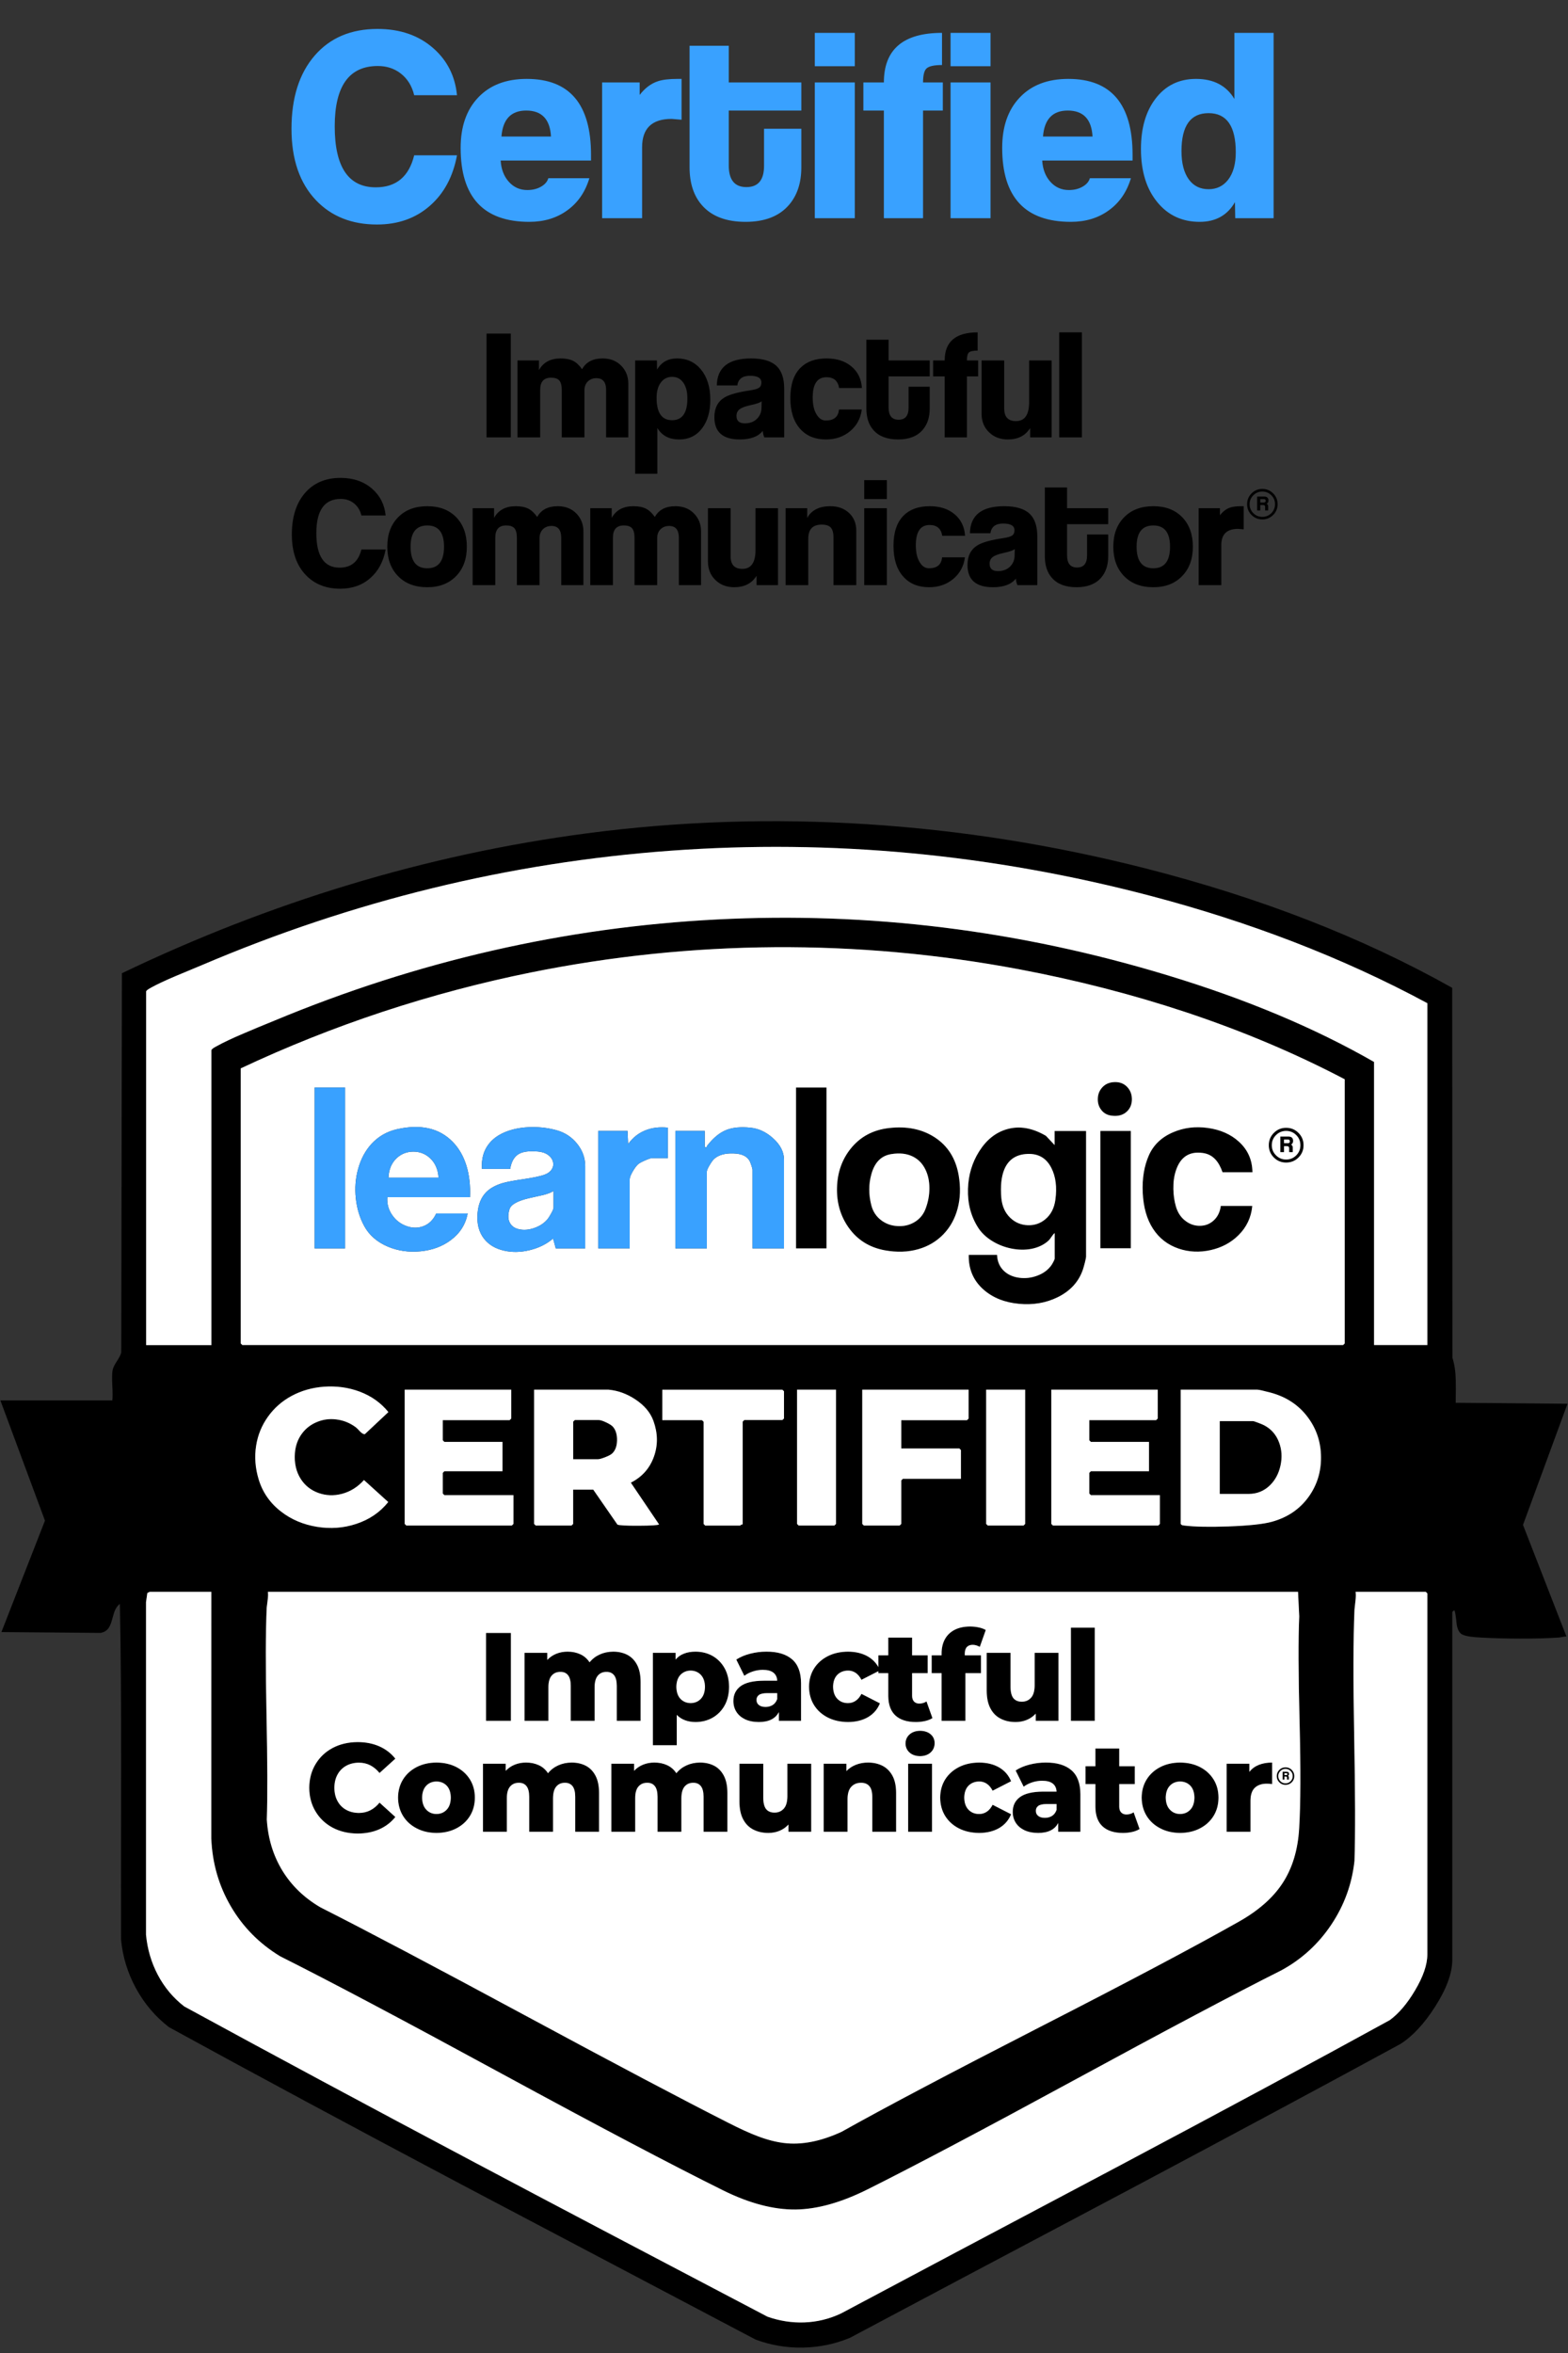
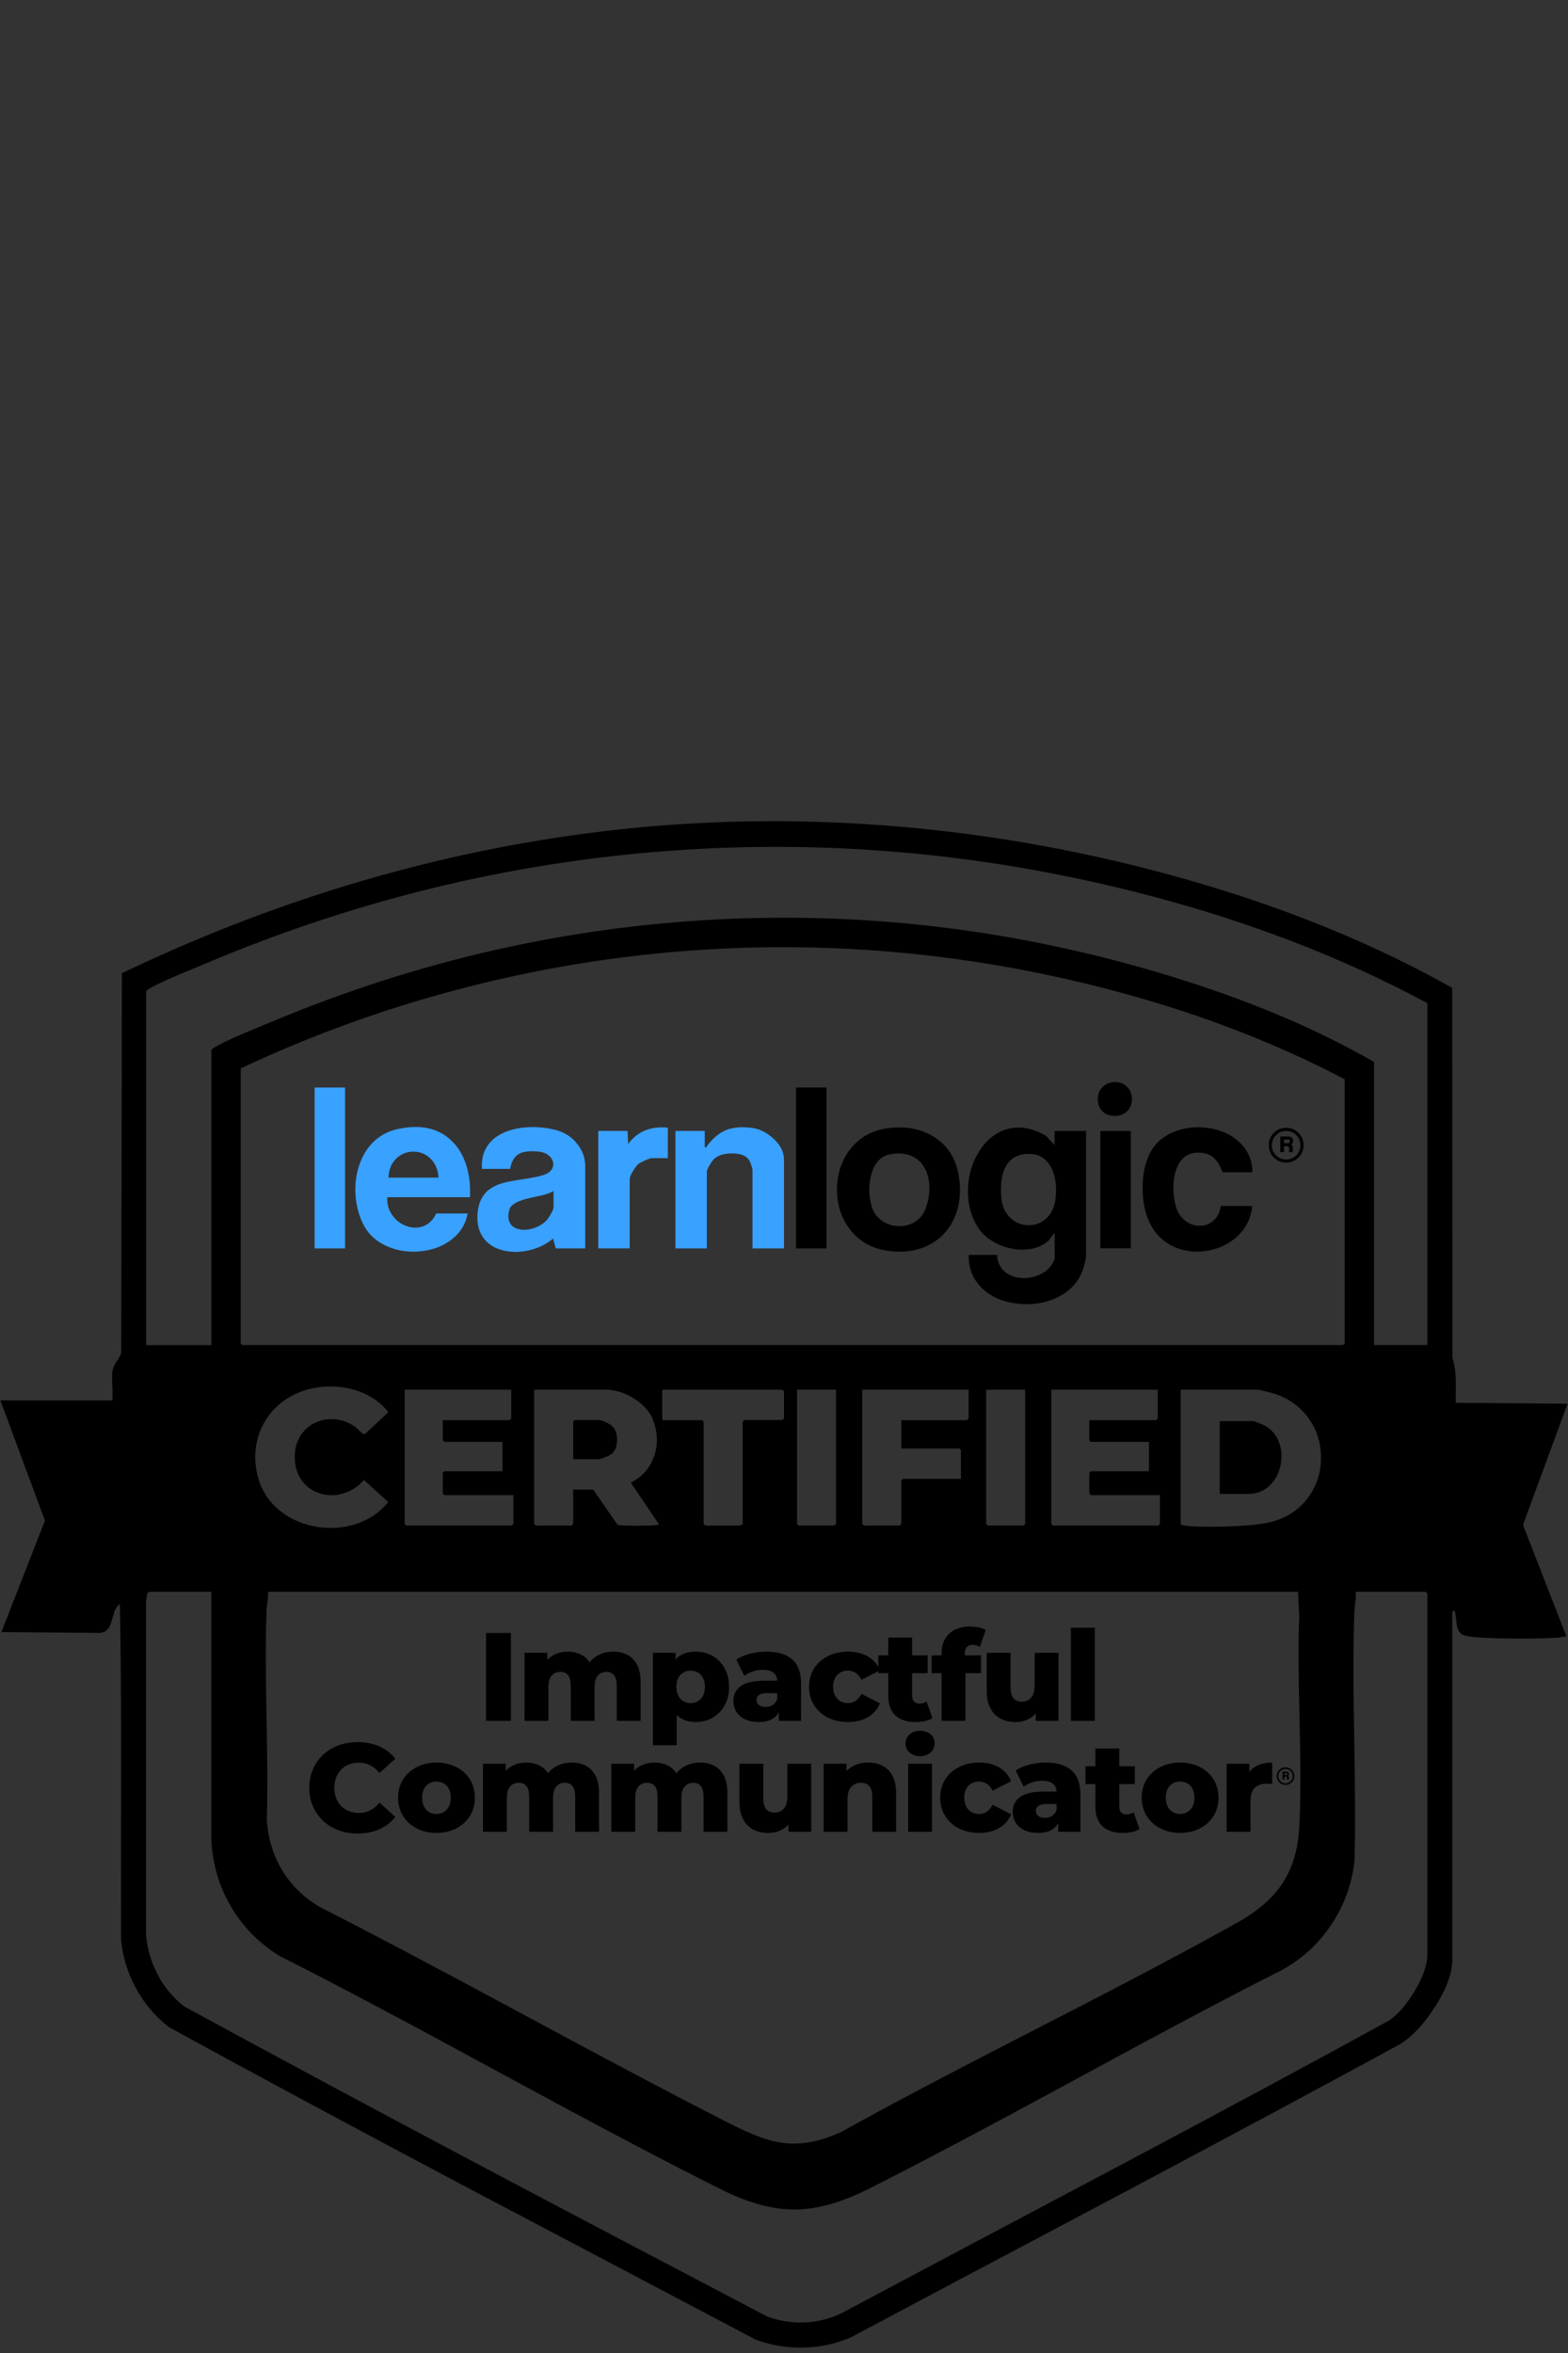
<svg xmlns="http://www.w3.org/2000/svg" xmlns:xlink="http://www.w3.org/1999/xlink" version="1.1" preserveAspectRatio="none" x="0px" y="0px" width="2000px" height="3000px" viewBox="0 0 2000 3000">
  <rect x="0" y="0" width="2000" height="3000" fill="#333333" stroke="none" />
  <defs>
    <g id="Layer2_0_FILL">
      <path fill="#000000" stroke="none" d=" M 1852.3 1259.45 Q 1680.75 1163.1 1460.6 1107.05 1284.9 1062.35 1106.9 1050.9 925.7 1039.2 748.8 1062.45 595.5 1082.55 444.9 1128.15 297.45 1172.75 155.5 1240.85 L 154.65 1724.05 Q 154.15 1727.7 149.2 1735.3 144.15 1742.95 143.5 1747.55 142.6 1753.5 143.25 1766.45 143.95 1779.9 143.3 1785.5 L 0.5 1785.5 57.35 1938.75 1.8 2080.85 128.3 2081.9 Q 134.65 2080.8 138.2 2076.1 140.75 2072.75 142.7 2065.85 145.45 2056 146.1 2054.4 148.65 2048.1 152.9 2044.85 154.65 2128.7 154.45 2258.6 154.2 2444.85 154.35 2472.45 157.4 2505.55 173.35 2534.85 189.4 2564.4 215.5 2584.55 375.1 2672.05 588.7 2785.2 608.6 2795.8 963.6 2982.8 992.55 2993.65 1024.1 2993.1 1055.65 2992.5 1084.1 2980.65 1201.2 2918.3 1435.75 2794.15 1643.9 2683.5 1786.35 2605.95 1809.55 2591.15 1830.45 2558.55 1852.4 2524.15 1852.4 2498.75 L 1852.4 2055.25 Q 1852.4 2055 1853.6 2054 1854.9 2052.9 1855.2 2053.2 1856.5 2056.25 1857.8 2069.1 1858.85 2079.05 1863.55 2082.95 1866.7 2085.45 1875.6 2086.7 1880.5 2087.35 1889.1 2087.85 1912.05 2089.1 1938.5 2089.15 1966.7 2089.25 1987.65 2087.85 1989.15 2087.8 1992.85 2087.05 1996.05 2086.4 1998 2086.45 L 1942.6 1944.2 1999.35 1789.75 1856.75 1788.5 Q 1857.1 1769.15 1856.85 1759.55 1856.45 1742.95 1852.55 1731.1 L 1852.3 1259.45 M 1299.65 1235.75 Q 1410.75 1256.7 1512.85 1290.6 1621.1 1326.65 1715.2 1376.05 L 1715.2 1712.85 1713.15 1714.9 309.1 1714.9 307.05 1712.85 307.05 1362.15 Q 394.85 1320.85 488.1 1290 581.1 1259.35 676.7 1239.95 831.15 1208.75 987.95 1207.65 1144.6 1206.65 1299.65 1235.75 M 1649 1200.5 Q 1739.95 1235.55 1820.6 1279.05 L 1820.6 1714.9 1752.6 1714.9 1752.6 1353.95 Q 1639.35 1288.95 1489 1243.4 1205.45 1157.3 914.15 1172.3 623.8 1187.25 349.95 1301.3 325.4 1311.3 312.4 1316.9 289.25 1326.65 276 1334.05 272.7 1335.95 272.55 1336 270.7 1337.25 269.65 1338.7 L 269.65 1715 186.4 1715 186.4 1263.8 Q 187.5 1262.3 189.35 1261.15 190 1260.65 192.75 1259.15 204.1 1252.9 224.4 1244.3 235.8 1239.5 257.15 1230.65 547.05 1107.1 855.3 1084.65 1163.95 1062.15 1469.2 1142.65 1562.6 1167.3 1649 1200.5 M 997.95 1771.85 L 1000 1773.85 1000 1808.5 997.95 1810.5 949.35 1810.5 947.3 1812.55 947.3 1943.6 Q 946.5 1943.35 945.25 1944.15 944.1 1945.05 943.85 1945.05 L 899.5 1945.05 897.45 1943 897.45 1812.7 895.35 1810.65 844.75 1810.65 844.75 1771.85 997.95 1771.85 M 1016.65 1771.8 L 1066.35 1771.8 1066.35 1942.95 1064.3 1945 1018.65 1945 1016.65 1942.95 1016.65 1771.8 M 1101.85 1945 L 1099.8 1942.95 1099.8 1771.8 1235.45 1771.8 1235.45 1808.65 1233.4 1810.7 1149.6 1810.7 1149.6 1846.75 1223.7 1846.75 1225.7 1848.85 1225.7 1885.45 1151.6 1885.45 1149.6 1887.5 1149.6 1942.95 1147.55 1945 1101.85 1945 M 1259.9 1945 L 1257.85 1942.95 1257.85 1771.8 1307.6 1771.8 1307.6 1942.95 1305.6 1945 1259.9 1945 M 681.25 1771.8 L 776.25 1771.8 Q 794.15 1773.45 810.3 1784.15 827.7 1795.6 833.45 1811.6 841.9 1835 834.2 1856.85 826.3 1879.35 804.65 1890.35 L 840.65 1943.6 Q 838.65 1945.15 814.45 1945.25 790.2 1945.35 787.5 1943.75 L 756.7 1899.25 731.05 1899.25 731.05 1942.95 729 1945 683.3 1945 681.25 1942.95 681.25 1771.8 M 652.1 1808.6 L 650.05 1810.65 564.8 1810.65 564.8 1836.3 566.8 1838.35 640.95 1838.35 640.95 1875.8 566.8 1875.8 564.8 1877.85 564.8 1904.2 566.8 1906.25 654.9 1906.25 654.9 1942.95 652.85 1945 518.25 1945 516.2 1942.95 516.2 1771.8 652.1 1771.8 652.1 1808.6 M 413.35 1768 Q 437.3 1766.35 458.55 1774.2 481.1 1782.65 495.4 1800.35 L 465.45 1828.45 Q 463.15 1829 459.4 1825.25 455.35 1820.85 453.8 1819.7 442.5 1811.35 429.05 1809.75 416.2 1808.1 404.55 1812.9 392.65 1817.7 385.2 1827.7 377.25 1838.4 376.15 1852.7 374.75 1871.75 383.6 1885.6 391.75 1898.3 406.25 1903.5 420.65 1908.6 435.95 1904.65 452.25 1900.4 464.25 1887 L 495.2 1915.05 Q 479.45 1934.75 454.1 1943 430.2 1950.85 404.3 1946.65 378.15 1942.4 358.6 1927.3 337.55 1911.1 330 1886.4 323.3 1864.4 326.7 1843.2 329.9 1822.85 341.8 1806.25 353.55 1789.75 371.85 1779.8 390.7 1769.65 413.35 1768 M 186.25 2042.6 L 187.9 2031.2 Q 187.95 2031 189.45 2030.25 190.95 2029.5 191.2 2029.5 L 269.55 2029.5 269.5 2343.65 Q 271.3 2390.9 294.35 2430.4 317.35 2469.9 357.4 2494.25 449.9 2540.55 639.8 2643.8 824.7 2744.25 922.4 2792.7 972.65 2817.5 1014.85 2817.05 1056.3 2816.55 1106.85 2791.25 1196.6 2746.4 1370.7 2651.8 1546.45 2556.25 1634.4 2512.1 1673.35 2490.9 1698.1 2453.85 1722.9 2416.75 1727.65 2372.55 1729.35 2322.2 1727.25 2212.3 1725.25 2107.2 1727.65 2052.3 1727.7 2051.2 1728.9 2041.05 1729.75 2034.15 1729.1 2029.5 L 1818.55 2029.5 1820.6 2031.55 1820.6 2491.75 Q 1820.6 2511.35 1804.8 2537.85 1789.95 2562.9 1772.75 2575.55 1631.9 2652.9 1423.35 2763.6 1189.35 2887.4 1072.6 2949.65 1050.35 2960.1 1026.15 2961 1002.45 2961.95 978.9 2953.7 747.65 2832.45 606.1 2757.4 401.6 2649 235 2558.15 213.85 2541.8 201.15 2517.65 188.85 2494.2 186.25 2466.8 L 186.25 2042.6 M 340.2 2049.5 Q 340.25 2048.5 341.45 2039.55 342.25 2033.55 341.7 2029.5 L 1655.65 2029.5 1657.2 2060.8 Q 1655.25 2103.15 1657.65 2196.25 1659.9 2285.45 1657.1 2331.2 1654.65 2372.8 1635.55 2401.55 1617.35 2429.05 1580.45 2449.9 1495.8 2497.75 1327.15 2584.05 1155.2 2672.15 1073.6 2717.9 1033.55 2736.45 999.8 2732.25 984.2 2730.35 966.1 2723.45 951.45 2717.95 929.35 2706.7 842.15 2662.55 669.1 2569.25 496.5 2476.2 408.7 2431.8 377.6 2413.6 360.05 2384.8 342.6 2356.05 340.3 2319.85 341.8 2277.4 339.9 2184.5 338.05 2095.75 340.2 2049.5 M 1668.7 1807.75 Q 1684.8 1829.75 1684.95 1857.8 1685.2 1885.8 1669.5 1907.95 1652.55 1931.85 1622.35 1940.2 1606.2 1944.7 1567.05 1946.15 1530.2 1947.45 1510.8 1945.05 1508.65 1944.8 1508.1 1944.65 1506.8 1944.2 1506 1942.95 L 1506 1771.8 1603.75 1771.8 Q 1606.6 1771.8 1620.7 1775.55 1651.35 1783.85 1668.7 1807.75 M 1389.4 1836.3 L 1391.45 1838.35 1465.55 1838.35 1465.55 1875.8 1391.45 1875.8 1389.4 1877.85 1389.4 1904.2 1391.45 1906.25 1479.45 1906.25 1479.45 1942.95 1477.4 1945 1343 1945 1340.95 1942.95 1340.95 1771.8 1476.7 1771.8 1476.7 1808.6 1474.65 1810.65 1389.4 1810.65 1389.4 1836.3 M 1633.3 1868.45 Q 1636.65 1853 1631.55 1839.25 1626.05 1824.3 1612.35 1817.15 1610 1815.95 1605.1 1814.1 1599.45 1811.9 1598.2 1811.9 L 1555.8 1811.9 1555.8 1904.7 1592.7 1904.7 Q 1608.4 1904.7 1619.7 1893.85 1629.95 1883.9 1633.3 1868.45 M 1639.65 2253.3 Q 1635 2253.3 1631.75 2256.55 1628.5 2259.8 1628.5 2264.5 1628.5 2269.15 1631.75 2272.4 1635 2275.65 1639.65 2275.65 1644.35 2275.65 1647.65 2272.4 1650.9 2269.15 1650.9 2264.5 1650.9 2259.8 1647.65 2256.55 1644.4 2253.3 1639.65 2253.3 M 1633.2 2257.95 Q 1635.85 2255.3 1639.65 2255.3 1643.5 2255.3 1646.15 2257.95 1648.85 2260.65 1648.85 2264.5 1648.85 2268.3 1646.15 2271 1643.5 2273.7 1639.65 2273.7 1635.85 2273.7 1633.2 2271 1630.45 2268.3 1630.45 2264.5 1630.45 2260.65 1633.2 2257.95 M 1638.3 2265.1 L 1640.2 2265.1 Q 1641.6 2265.1 1641.6 2266.35 L 1641.6 2268.95 1643.95 2268.95 1643.95 2266.05 Q 1643.95 2264.7 1642.9 2264.1 1644.2 2263.25 1644.2 2261.75 1644.2 2258.9 1641.1 2258.9 L 1635.95 2258.9 1635.95 2268.95 1638.3 2268.95 1638.3 2265.1 M 1638.3 2263.15 L 1638.3 2260.8 1640.85 2260.8 Q 1642.05 2260.8 1642.05 2262.05 1642.05 2263.15 1640.85 2263.15 L 1638.3 2263.15 M 1479.9 2253 Q 1468.85 2258.7 1462.6 2268.7 1456.35 2278.7 1456.2 2291.9 1456.35 2305.2 1462.6 2315.3 1468.85 2325.35 1479.9 2331.05 1490.9 2336.85 1505.2 2336.95 1519.65 2336.85 1530.7 2331.05 1541.65 2325.35 1547.9 2315.3 1554.15 2305.2 1554.2 2291.9 1554.15 2278.7 1547.9 2268.7 1541.65 2258.7 1530.7 2253 1519.65 2247.3 1505.2 2247.2 1490.9 2247.3 1479.9 2253 M 1505.2 2271.35 Q 1513.2 2271.45 1518.25 2276.65 1523.35 2282 1523.5 2291.9 1523.35 2302 1518.25 2307.3 1513.2 2312.7 1505.2 2312.8 1497.3 2312.7 1492.25 2307.3 1487.1 2302 1486.9 2291.9 1487.1 2282 1492.25 2276.65 1497.3 2271.45 1505.2 2271.35 M 1605.6 2250.15 Q 1598.25 2253.15 1593.55 2259.1 L 1593.55 2248.7 1564.55 2248.7 1564.55 2335.45 1595 2335.45 1595 2295.6 Q 1595.15 2284.25 1600.75 2279.15 1606.4 2274.1 1615.75 2274.15 1617.4 2274.15 1619.05 2274.25 1620.7 2274.4 1622.65 2274.65 L 1622.65 2247.2 Q 1613.05 2247.2 1605.6 2250.15 M 1384.55 2274.65 L 1397.2 2274.65 1397.2 2303.8 Q 1397.35 2320.45 1406.5 2328.75 1415.65 2336.95 1432.35 2336.95 1438.45 2336.95 1444 2335.7 1449.5 2334.5 1453.55 2331.95 L 1445.95 2310.65 Q 1444.1 2312 1441.65 2312.7 1439.25 2313.4 1436.75 2313.4 1432.6 2313.4 1430.1 2310.85 1427.65 2308.35 1427.6 2303.5 L 1427.6 2274.65 1447.45 2274.65 1447.45 2251.9 1427.6 2251.9 1427.6 2229.3 1397.2 2229.3 1397.2 2251.9 1384.55 2251.9 1384.55 2274.65 M 1396.4 2075.25 L 1365.95 2075.25 1365.95 2194.05 1396.4 2194.05 1396.4 2075.25 M 599.4 2268.7 Q 593.15 2258.7 582.2 2253 571.15 2247.3 556.7 2247.2 542.4 2247.3 531.4 2253 520.35 2258.7 514.1 2268.7 507.85 2278.7 507.7 2291.9 507.85 2305.2 514.1 2315.3 520.35 2325.35 531.4 2331.05 542.4 2336.85 556.7 2336.95 571.15 2336.85 582.2 2331.05 593.15 2325.35 599.4 2315.3 605.65 2305.2 605.7 2291.9 605.65 2278.7 599.4 2268.7 M 543.75 2276.65 Q 548.8 2271.45 556.7 2271.35 564.7 2271.45 569.75 2276.65 574.85 2282 575 2291.9 574.85 2302 569.75 2307.3 564.7 2312.7 556.7 2312.8 548.8 2312.7 543.75 2307.3 538.6 2302 538.4 2291.9 538.6 2282 543.75 2276.65 M 483.85 2226.55 Q 471.65 2221.15 456.1 2221.1 438.15 2221.25 424.3 2228.6 410.45 2236 402.55 2249.15 394.6 2262.2 394.45 2279.4 394.6 2296.6 402.55 2309.65 410.45 2322.8 424.3 2330.2 438.15 2337.55 456.1 2337.7 471.65 2337.65 483.85 2332.25 496.05 2326.85 504.25 2316.6 L 484.1 2298.3 Q 478.85 2304.75 472.3 2308.1 465.75 2311.45 457.7 2311.45 448.45 2311.35 441.4 2307.4 434.4 2303.5 430.5 2296.3 426.55 2289.1 426.5 2279.4 426.55 2269.7 430.5 2262.5 434.4 2255.35 441.4 2251.4 448.45 2247.45 457.7 2247.35 465.75 2247.35 472.3 2250.7 478.85 2254.1 484.1 2260.5 L 504.25 2242.25 Q 496.05 2231.95 483.85 2226.55 M 1291.75 2310.2 Q 1291.75 2317.8 1295.5 2323.8 1299.25 2329.8 1306.45 2333.35 1313.65 2336.85 1324.15 2336.95 1333.65 2336.95 1340.1 2333.75 1346.5 2330.55 1349.75 2324.25 L 1349.75 2335.45 1378.05 2335.45 1378.05 2287.3 Q 1377.9 2266.65 1366.5 2256.9 1355 2247.1 1333.75 2247.2 1323.35 2247.2 1313.2 2249.8 1303.1 2252.35 1295.45 2257.3 L 1305.7 2278 Q 1310.3 2274.5 1316.55 2272.45 1322.9 2270.4 1329.2 2270.4 1338.3 2270.4 1342.8 2274 1347.35 2277.6 1347.65 2284.25 L 1330.4 2284.25 Q 1310.3 2284.4 1301 2291.2 1291.7 2298.1 1291.75 2310.2 M 1347.65 2307.6 Q 1345.8 2312.8 1341.8 2315.3 1337.75 2317.7 1332.65 2317.7 1327.2 2317.65 1324.2 2315.2 1321.25 2312.85 1321.25 2308.85 1321.15 2304.9 1324.2 2302.55 1327.25 2300.2 1334.55 2300.1 L 1347.65 2300.1 1347.65 2307.6 M 1188.8 2248.7 L 1158.35 2248.7 1158.35 2335.45 1188.8 2335.45 1188.8 2248.7 M 1192.15 2222.4 Q 1192.05 2215.45 1187.05 2211.15 1182.05 2206.85 1173.6 2206.7 1165.1 2206.85 1160.1 2211.4 1155.1 2215.85 1155 2222.9 1155.1 2229.9 1160.1 2234.4 1165.1 2238.9 1173.6 2239.05 1182.05 2238.9 1187.05 2234.3 1192.05 2229.75 1192.15 2222.4 M 1249 2247.2 Q 1234.3 2247.3 1223.1 2253 1211.95 2258.7 1205.6 2268.7 1199.35 2278.7 1199.2 2291.9 1199.35 2305.3 1205.6 2315.35 1211.95 2325.45 1223.1 2331.15 1234.3 2336.85 1249 2336.95 1263.85 2336.85 1274.45 2330.7 1285.05 2324.45 1289.65 2313.1 L 1266.1 2301.05 Q 1262.9 2307.15 1258.55 2309.95 1254.15 2312.85 1248.85 2312.8 1240.7 2312.8 1235.4 2307.4 1230.1 2302.05 1229.9 2291.9 1230.1 2282 1235.4 2276.65 1240.7 2271.45 1248.85 2271.35 1254.15 2271.25 1258.55 2274.15 1262.9 2277 1266.1 2283.1 L 1289.65 2271.05 Q 1285.05 2259.7 1274.45 2253.45 1263.85 2247.3 1249 2247.2 M 1079.6 2258.05 L 1079.6 2248.7 1050.6 2248.7 1050.6 2335.45 1081.05 2335.45 1081.05 2293.45 Q 1081.2 2282.75 1086.05 2277.85 1090.9 2272.9 1098.3 2273 1105.05 2272.9 1108.8 2277.2 1112.55 2281.45 1112.6 2290.75 L 1112.6 2335.45 1143 2335.45 1143 2285.8 Q 1142.95 2272.35 1138.25 2263.85 1133.55 2255.35 1125.5 2251.25 1117.45 2247.2 1107.15 2247.2 1098.95 2247.2 1091.9 2249.95 1084.8 2252.65 1079.6 2258.05 M 1288.95 2107.3 L 1258.55 2107.3 1258.55 2155.85 Q 1258.65 2169.6 1263.4 2178.35 1268.1 2187.15 1276.4 2191.3 1284.65 2195.55 1295.4 2195.55 1302.9 2195.55 1309.5 2192.9 1316.15 2190.2 1321.1 2184.85 L 1321.1 2194.05 1350.1 2194.05 1350.1 2107.3 1319.7 2107.3 1319.7 2149.1 Q 1319.55 2159.95 1314.9 2164.8 1310.3 2169.65 1303.35 2169.6 1296.45 2169.65 1292.7 2165.3 1289.05 2160.85 1288.95 2150.8 L 1288.95 2107.3 M 1163.4 2110.5 L 1163.4 2087.9 1133 2087.9 1133 2110.5 1120.35 2110.5 1120.35 2125.45 Q 1115.7 2117.1 1107.15 2112.05 1096.55 2105.9 1081.7 2105.8 1067 2105.9 1055.8 2111.6 1044.65 2117.3 1038.3 2127.3 1032.05 2137.3 1031.9 2150.5 1032.05 2163.9 1038.3 2173.95 1044.65 2184.05 1055.8 2189.75 1067 2195.45 1081.7 2195.55 1096.55 2195.45 1107.15 2189.3 1117.75 2183.05 1122.35 2171.7 L 1098.8 2159.65 Q 1095.6 2165.75 1091.25 2168.55 1086.85 2171.45 1081.55 2171.4 1073.4 2171.4 1068.1 2166 1062.8 2160.65 1062.6 2150.5 1062.8 2140.6 1068.1 2135.25 1073.4 2130.05 1081.55 2129.95 1086.85 2129.85 1091.25 2132.75 1095.6 2135.6 1098.8 2141.7 L 1120.35 2130.7 1120.35 2133.25 1133 2133.25 1133 2162.4 Q 1133.15 2179.05 1142.3 2187.35 1151.45 2195.55 1168.15 2195.55 1174.25 2195.55 1179.8 2194.3 1185.3 2193.1 1189.35 2190.55 L 1181.75 2169.25 Q 1179.9 2170.6 1177.45 2171.3 1175.05 2172 1172.55 2172 1168.4 2172 1165.9 2169.45 1163.45 2166.95 1163.4 2162.1 L 1163.4 2133.25 1183.25 2133.25 1183.25 2110.5 1163.4 2110.5 M 1237.2 2073.75 Q 1225.55 2073.85 1217.5 2078.05 1209.45 2082.25 1205.2 2090 1201 2097.75 1201 2108.2 L 1201 2110.5 1188.35 2110.5 1188.35 2133.25 1201 2133.25 1201 2194.05 1231.4 2194.05 1231.4 2133.25 1251.25 2133.25 1251.25 2110.5 1230.6 2110.5 1230.6 2108.55 Q 1230.6 2102.75 1233.2 2099.95 1235.85 2097.1 1240.7 2097.1 1243.1 2097.1 1245.45 2097.85 1247.8 2098.6 1249.75 2099.7 L 1257.35 2078.2 Q 1253.5 2075.95 1248.1 2074.85 1242.8 2073.75 1237.2 2073.75 M 651.65 2194.05 L 651.65 2081.95 619.95 2081.95 619.95 2194.05 651.65 2194.05 M 943.15 2297.25 Q 943.25 2311 948 2319.75 952.7 2328.55 961 2332.7 969.25 2336.95 980 2336.95 987.5 2336.95 994.1 2334.3 1000.75 2331.6 1005.7 2326.25 L 1005.7 2335.45 1034.7 2335.45 1034.7 2248.7 1004.3 2248.7 1004.3 2290.5 Q 1004.15 2301.35 999.5 2306.2 994.9 2311.05 987.95 2311 981.05 2311.05 977.3 2306.7 973.65 2302.25 973.55 2292.2 L 973.55 2248.7 943.15 2248.7 943.15 2297.25 M 808.75 2248.7 L 779.75 2248.7 779.75 2335.45 810.2 2335.45 810.2 2292.4 Q 810.25 2282.3 814.5 2277.6 818.7 2272.9 825.6 2273 831.75 2272.9 835.2 2277.2 838.65 2281.45 838.7 2290.75 L 838.7 2335.45 869.1 2335.45 869.1 2292.4 Q 869.25 2282.3 873.4 2277.6 877.55 2272.9 884.3 2273 890.4 2272.9 893.9 2277.2 897.35 2281.45 897.4 2290.75 L 897.4 2335.45 927.8 2335.45 927.8 2285.8 Q 927.75 2272.35 923.2 2263.85 918.7 2255.35 910.85 2251.25 902.95 2247.2 892.8 2247.2 883.35 2247.3 875.7 2250.8 867.95 2254.3 862.7 2260.8 858.1 2253.85 850.9 2250.55 843.65 2247.2 834.7 2247.2 827 2247.2 820.35 2249.85 813.7 2252.5 808.75 2257.75 L 808.75 2248.7 M 747.15 2251.25 Q 739.25 2247.2 729.1 2247.2 719.65 2247.3 712 2250.8 704.25 2254.3 699 2260.8 694.4 2253.85 687.2 2250.55 679.95 2247.2 671 2247.2 663.3 2247.2 656.65 2249.85 650 2252.5 645.05 2257.75 L 645.05 2248.7 616.05 2248.7 616.05 2335.45 646.5 2335.45 646.5 2292.4 Q 646.55 2282.3 650.8 2277.6 655 2272.9 661.9 2273 668.05 2272.9 671.5 2277.2 674.95 2281.45 675 2290.75 L 675 2335.45 705.4 2335.45 705.4 2292.4 Q 705.55 2282.3 709.7 2277.6 713.85 2272.9 720.6 2273 726.7 2272.9 730.2 2277.2 733.65 2281.45 733.7 2290.75 L 733.7 2335.45 764.1 2335.45 764.1 2285.8 Q 764.05 2272.35 759.5 2263.85 755 2255.35 747.15 2251.25 M 956.9 2108.4 Q 946.8 2110.95 939.15 2115.9 L 949.4 2136.6 Q 954 2133.1 960.25 2131.05 966.6 2129 972.9 2129 982 2129 986.5 2132.6 991.05 2136.2 991.35 2142.85 L 974.1 2142.85 Q 954 2143 944.7 2149.8 935.4 2156.7 935.45 2168.8 935.45 2176.4 939.2 2182.4 942.95 2188.4 950.15 2191.95 957.35 2195.45 967.85 2195.55 977.35 2195.55 983.8 2192.35 990.2 2189.15 993.45 2182.85 L 993.45 2194.05 1021.75 2194.05 1021.75 2145.9 Q 1021.6 2125.25 1010.2 2115.5 998.7 2105.7 977.45 2105.8 967.05 2105.8 956.9 2108.4 M 964.95 2167.45 Q 964.85 2163.5 967.9 2161.15 970.95 2158.8 978.25 2158.7 L 991.35 2158.7 991.35 2166.2 Q 989.5 2171.4 985.5 2173.9 981.45 2176.3 976.35 2176.3 970.9 2176.25 967.9 2173.8 964.95 2171.45 964.95 2167.45 M 817.1 2144.4 Q 817.05 2130.95 812.5 2122.45 808 2113.95 800.15 2109.85 792.25 2105.8 782.1 2105.8 772.65 2105.9 765 2109.4 757.25 2112.9 752 2119.4 747.4 2112.45 740.2 2109.15 732.95 2105.8 724 2105.8 716.3 2105.8 709.65 2108.45 703 2111.1 698.05 2116.35 L 698.05 2107.3 669.05 2107.3 669.05 2194.05 699.5 2194.05 699.5 2151 Q 699.55 2140.9 703.8 2136.2 708 2131.5 714.9 2131.6 721.05 2131.5 724.5 2135.8 727.95 2140.05 728 2149.35 L 728 2194.05 758.4 2194.05 758.4 2151 Q 758.55 2140.9 762.7 2136.2 766.85 2131.5 773.6 2131.6 779.7 2131.5 783.2 2135.8 786.65 2140.05 786.7 2149.35 L 786.7 2194.05 817.1 2194.05 817.1 2144.4 M 861.75 2115.9 L 861.75 2107.3 832.75 2107.3 832.75 2225.1 863.2 2225.1 863.2 2186.4 Q 867.65 2191 873.75 2193.25 879.75 2195.55 887.35 2195.55 899.3 2195.45 908.85 2190.05 918.45 2184.6 924.15 2174.6 929.8 2164.6 929.95 2150.65 929.8 2136.85 924.15 2126.75 918.45 2116.75 908.85 2111.25 899.3 2105.9 887.35 2105.8 878.8 2105.8 872.5 2108.3 866.05 2110.7 861.75 2115.9 M 867.95 2135.35 Q 873.1 2130.05 880.9 2129.95 888.8 2130.05 893.9 2135.35 899.05 2140.75 899.2 2150.65 899.05 2160.6 893.9 2166 888.8 2171.3 880.9 2171.4 873.1 2171.3 867.95 2166 862.85 2160.6 862.7 2150.65 862.85 2140.75 867.95 2135.35 M 781.65 1818.9 Q 779.3 1816.4 773.05 1813.45 766.75 1810.5 763.65 1810.5 L 733.2 1810.5 731.1 1812.55 731.1 1860.5 762.35 1860.5 Q 765.25 1860.5 771.55 1858.05 777.75 1855.65 780.3 1853.6 786.75 1848.1 787.05 1836.55 787.25 1825.15 781.65 1818.9 M 1054.2 1386.55 L 1015.35 1386.55 1015.35 1591.7 1054.2 1591.7 1054.2 1386.55 M 1067.6 1514 Q 1066.8 1542.7 1082.05 1564.6 1098.8 1588.65 1128.65 1594.1 1151.65 1598.3 1171.35 1592.65 1190.2 1587.25 1203.3 1573.7 1216.25 1560.3 1221.4 1541.1 1226.75 1521.25 1222.8 1498.45 1217.2 1466.05 1191.85 1449.8 1167.8 1434.4 1134.15 1438.2 1103.35 1441.65 1085.05 1464.5 1068.45 1485.2 1067.6 1514 M 1124.05 1555.85 Q 1114.4 1548.6 1111.35 1536.55 1106.15 1516.15 1111.4 1497.25 1117.6 1474.45 1136.85 1471.45 1152.75 1468.85 1164.2 1474.5 1174.65 1479.6 1180.2 1490.75 1185.45 1501.25 1185.45 1514.85 1185.5 1528.25 1180.5 1541.35 1176.25 1552.55 1165.9 1558.5 1156.3 1563.95 1144.65 1563.2 1132.95 1562.55 1124.05 1555.85 M 1656.25 1444.4 Q 1649.8 1437.9 1640.45 1437.9 1631.25 1437.9 1624.8 1444.4 1618.35 1450.85 1618.35 1460.15 1618.35 1469.35 1624.8 1475.8 1631.25 1482.25 1640.45 1482.25 1649.75 1482.25 1656.25 1475.8 1662.7 1469.35 1662.7 1460.15 1662.7 1450.85 1656.25 1444.4 M 1653.35 1447.2 Q 1658.65 1452.5 1658.65 1460.15 1658.65 1467.7 1653.35 1473.05 1648.05 1478.35 1640.45 1478.35 1632.9 1478.35 1627.6 1473.05 1622.2 1467.7 1622.2 1460.15 1622.2 1452.5 1627.6 1447.2 1632.9 1441.9 1640.45 1441.9 1648.05 1441.9 1653.35 1447.2 M 1646.85 1459.35 Q 1649.4 1457.7 1649.4 1454.7 1649.4 1449.05 1643.35 1449.05 L 1633.05 1449.05 1633.05 1468.95 1637.8 1468.95 1637.8 1461.35 1641.55 1461.35 Q 1644.3 1461.35 1644.3 1463.85 L 1644.3 1468.95 1648.95 1468.95 1648.95 1463.2 Q 1648.95 1460.5 1646.85 1459.35 M 1642.8 1452.85 Q 1645.2 1452.85 1645.2 1455.3 1645.2 1457.5 1642.8 1457.5 L 1637.8 1457.5 1637.8 1452.85 1642.8 1452.85 M 1580.1 1455.5 Q 1564.5 1441.4 1540.55 1438.1 1516.85 1434.8 1496.4 1443.55 1474.3 1452.95 1465.4 1473 1456.35 1493.5 1457.55 1520.45 1458.8 1548.35 1470.65 1566.6 1482.45 1584.8 1503.4 1591.95 1522.9 1598.55 1544.15 1593.85 1565.35 1589.1 1579.7 1574.85 1595.25 1559.45 1597.3 1537.55 L 1557.15 1537.55 Q 1555.5 1549.55 1547.65 1556.4 1540.5 1562.75 1530.6 1562.85 1520.65 1563 1512.4 1556.85 1503.55 1550.35 1500 1538.65 1496.9 1528.15 1496.65 1516.05 1496.4 1502.85 1499.85 1492.5 1508.35 1466.5 1534.05 1470 1543.85 1471.3 1550.3 1478.35 1555.75 1484.2 1559.35 1494.6 L 1597.5 1494.6 Q 1597.25 1471 1580.1 1455.5 M 1345.15 1441.95 L 1345.15 1459.9 1334.1 1448.15 Q 1307.85 1432.75 1284 1439.8 1262.7 1446.05 1248.85 1468.1 1235.5 1489.25 1234.65 1515.7 1233.8 1543.55 1247.6 1565.2 1253.95 1575.1 1265.45 1582.2 1276.6 1589.1 1289.8 1591.8 1303.3 1594.55 1315.55 1592.25 1328.6 1589.7 1337.4 1581.75 1338.85 1580.45 1341.3 1576.75 1343.45 1573.45 1345.2 1572.2 L 1345.25 1572.2 1345.25 1604.9 Q 1345.25 1605.55 1343.55 1608.9 1341.9 1612 1341.05 1613.15 1334.65 1622.15 1323 1626.45 1311.95 1630.6 1300.35 1629.15 1288.3 1627.6 1280.7 1620.55 1272.3 1612.7 1271.75 1599.95 L 1235.65 1599.95 Q 1235 1627 1254.5 1644.2 1272.05 1659.7 1299.45 1662.3 1326.45 1664.95 1348.9 1654 1373.3 1642.05 1381.25 1618.65 1382.2 1615.85 1383.7 1610.1 1385.3 1603.75 1385.3 1602 L 1385.3 1441.95 1345.15 1441.95 M 1340.95 1488.95 Q 1349.45 1505.6 1346.15 1529.6 1344 1545.6 1333.4 1554.45 1323.75 1562.55 1310.9 1562.1 1298 1561.6 1288.8 1552.85 1278.6 1543.2 1277.2 1527.2 1275.35 1505.25 1280.75 1491.6 1287.95 1473.55 1307.45 1471.45 1330.8 1469 1340.95 1488.95 M 1442.35 1441.9 L 1403.5 1441.9 1403.5 1591.5 1442.35 1591.5 1442.35 1441.9 M 1437.65 1385.75 Q 1430.9 1378.7 1419.75 1379.75 1410.6 1380.65 1405.3 1387.15 1400.4 1392.95 1400.25 1401.05 1400.05 1409.05 1404.55 1414.95 1409.4 1421.45 1417.95 1422.45 1430.15 1424 1437.35 1417.2 1443.7 1411.2 1443.75 1401.6 1443.75 1392.1 1437.65 1385.75 Z" />
-       <path fill="#FFFFFF" stroke="none" d=" M 1391.45 1838.35 L 1389.4 1836.3 1389.4 1810.65 1474.65 1810.65 1476.7 1808.6 1476.7 1771.8 1340.95 1771.8 1340.95 1942.95 1343 1945 1477.4 1945 1479.45 1942.95 1479.45 1906.25 1391.45 1906.25 1389.4 1904.2 1389.4 1877.85 1391.45 1875.8 1465.55 1875.8 1465.55 1838.35 1391.45 1838.35 M 1684.95 1857.8 Q 1684.8 1829.75 1668.7 1807.75 1651.35 1783.85 1620.7 1775.55 1606.6 1771.8 1603.75 1771.8 L 1506 1771.8 1506 1942.95 Q 1506.8 1944.2 1508.1 1944.65 1508.65 1944.8 1510.8 1945.05 1530.2 1947.45 1567.05 1946.15 1606.2 1944.7 1622.35 1940.2 1652.55 1931.85 1669.5 1907.95 1685.2 1885.8 1684.95 1857.8 M 1631.55 1839.25 Q 1636.65 1853 1633.3 1868.45 1629.95 1883.9 1619.7 1893.85 1608.4 1904.7 1592.7 1904.7 L 1555.8 1904.7 1555.8 1811.9 1598.2 1811.9 Q 1599.45 1811.9 1605.1 1814.1 1610 1815.95 1612.35 1817.15 1626.05 1824.3 1631.55 1839.25 M 341.45 2039.55 Q 340.25 2048.5 340.2 2049.5 338.05 2095.75 339.9 2184.5 341.8 2277.4 340.3 2319.85 342.6 2356.05 360.05 2384.8 377.6 2413.6 408.7 2431.8 496.5 2476.2 669.1 2569.25 842.15 2662.55 929.35 2706.7 951.45 2717.95 966.1 2723.45 984.2 2730.35 999.8 2732.25 1033.55 2736.45 1073.6 2717.9 1155.2 2672.15 1327.15 2584.05 1495.8 2497.75 1580.45 2449.9 1617.35 2429.05 1635.55 2401.55 1654.65 2372.8 1657.1 2331.2 1659.9 2285.45 1657.65 2196.25 1655.25 2103.15 1657.2 2060.8 L 1655.65 2029.5 341.7 2029.5 Q 342.25 2033.55 341.45 2039.55 M 861.75 2107.3 L 861.75 2115.9 Q 866.05 2110.7 872.5 2108.3 878.8 2105.8 887.35 2105.8 899.3 2105.9 908.85 2111.25 918.45 2116.75 924.15 2126.75 929.8 2136.85 929.95 2150.65 929.8 2164.6 924.15 2174.6 918.45 2184.6 908.85 2190.05 899.3 2195.45 887.35 2195.55 879.75 2195.55 873.75 2193.25 867.65 2191 863.2 2186.4 L 863.2 2225.1 832.75 2225.1 832.75 2107.3 861.75 2107.3 M 812.5 2122.45 Q 817.05 2130.95 817.1 2144.4 L 817.1 2194.05 786.7 2194.05 786.7 2149.35 Q 786.65 2140.05 783.2 2135.8 779.7 2131.5 773.6 2131.6 766.85 2131.5 762.7 2136.2 758.55 2140.9 758.4 2151 L 758.4 2194.05 728 2194.05 728 2149.35 Q 727.95 2140.05 724.5 2135.8 721.05 2131.5 714.9 2131.6 708 2131.5 703.8 2136.2 699.55 2140.9 699.5 2151 L 699.5 2194.05 669.05 2194.05 669.05 2107.3 698.05 2107.3 698.05 2116.35 Q 703 2111.1 709.65 2108.45 716.3 2105.8 724 2105.8 732.95 2105.8 740.2 2109.15 747.4 2112.45 752 2119.4 757.25 2112.9 765 2109.4 772.65 2105.9 782.1 2105.8 792.25 2105.8 800.15 2109.85 808 2113.95 812.5 2122.45 M 939.15 2115.9 Q 946.8 2110.95 956.9 2108.4 967.05 2105.8 977.45 2105.8 998.7 2105.7 1010.2 2115.5 1021.6 2125.25 1021.75 2145.9 L 1021.75 2194.05 993.45 2194.05 993.45 2182.85 Q 990.2 2189.15 983.8 2192.35 977.35 2195.55 967.85 2195.55 957.35 2195.45 950.15 2191.95 942.95 2188.4 939.2 2182.4 935.45 2176.4 935.45 2168.8 935.4 2156.7 944.7 2149.8 954 2143 974.1 2142.85 L 991.35 2142.85 Q 991.05 2136.2 986.5 2132.6 982 2129 972.9 2129 966.6 2129 960.25 2131.05 954 2133.1 949.4 2136.6 L 939.15 2115.9 M 729.1 2247.2 Q 739.25 2247.2 747.15 2251.25 755 2255.35 759.5 2263.85 764.05 2272.35 764.1 2285.8 L 764.1 2335.45 733.7 2335.45 733.7 2290.75 Q 733.65 2281.45 730.2 2277.2 726.7 2272.9 720.6 2273 713.85 2272.9 709.7 2277.6 705.55 2282.3 705.4 2292.4 L 705.4 2335.45 675 2335.45 675 2290.75 Q 674.95 2281.45 671.5 2277.2 668.05 2272.9 661.9 2273 655 2272.9 650.8 2277.6 646.55 2282.3 646.5 2292.4 L 646.5 2335.45 616.05 2335.45 616.05 2248.7 645.05 2248.7 645.05 2257.75 Q 650 2252.5 656.65 2249.85 663.3 2247.2 671 2247.2 679.95 2247.2 687.2 2250.55 694.4 2253.85 699 2260.8 704.25 2254.3 712 2250.8 719.65 2247.3 729.1 2247.2 M 779.75 2248.7 L 808.75 2248.7 808.75 2257.75 Q 813.7 2252.5 820.35 2249.85 827 2247.2 834.7 2247.2 843.65 2247.2 850.9 2250.55 858.1 2253.85 862.7 2260.8 867.95 2254.3 875.7 2250.8 883.35 2247.3 892.8 2247.2 902.95 2247.2 910.85 2251.25 918.7 2255.35 923.2 2263.85 927.75 2272.35 927.8 2285.8 L 927.8 2335.45 897.4 2335.45 897.4 2290.75 Q 897.35 2281.45 893.9 2277.2 890.4 2272.9 884.3 2273 877.55 2272.9 873.4 2277.6 869.25 2282.3 869.1 2292.4 L 869.1 2335.45 838.7 2335.45 838.7 2290.75 Q 838.65 2281.45 835.2 2277.2 831.75 2272.9 825.6 2273 818.7 2272.9 814.5 2277.6 810.25 2282.3 810.2 2292.4 L 810.2 2335.45 779.75 2335.45 779.75 2248.7 M 948 2319.75 Q 943.25 2311 943.15 2297.25 L 943.15 2248.7 973.55 2248.7 973.55 2292.2 Q 973.65 2302.25 977.3 2306.7 981.05 2311.05 987.95 2311 994.9 2311.05 999.5 2306.2 1004.15 2301.35 1004.3 2290.5 L 1004.3 2248.7 1034.7 2248.7 1034.7 2335.45 1005.7 2335.45 1005.7 2326.25 Q 1000.75 2331.6 994.1 2334.3 987.5 2336.95 980 2336.95 969.25 2336.95 961 2332.7 952.7 2328.55 948 2319.75 M 651.65 2081.95 L 651.65 2194.05 619.95 2194.05 619.95 2081.95 651.65 2081.95 M 1217.5 2078.05 Q 1225.55 2073.85 1237.2 2073.75 1242.8 2073.75 1248.1 2074.85 1253.5 2075.95 1257.35 2078.2 L 1249.75 2099.7 Q 1247.8 2098.6 1245.45 2097.85 1243.1 2097.1 1240.7 2097.1 1235.85 2097.1 1233.2 2099.95 1230.6 2102.75 1230.6 2108.55 L 1230.6 2110.5 1251.25 2110.5 1251.25 2133.25 1231.4 2133.25 1231.4 2194.05 1201 2194.05 1201 2133.25 1188.35 2133.25 1188.35 2110.5 1201 2110.5 1201 2108.2 Q 1201 2097.75 1205.2 2090 1209.45 2082.25 1217.5 2078.05 M 1163.4 2087.9 L 1163.4 2110.5 1183.25 2110.5 1183.25 2133.25 1163.4 2133.25 1163.4 2162.1 Q 1163.45 2166.95 1165.9 2169.45 1168.4 2172 1172.55 2172 1175.05 2172 1177.45 2171.3 1179.9 2170.6 1181.75 2169.25 L 1189.35 2190.55 Q 1185.3 2193.1 1179.8 2194.3 1174.25 2195.55 1168.15 2195.55 1151.45 2195.55 1142.3 2187.35 1133.15 2179.05 1133 2162.4 L 1133 2133.25 1120.35 2133.25 1120.35 2130.7 1098.8 2141.7 Q 1095.6 2135.6 1091.25 2132.75 1086.85 2129.85 1081.55 2129.95 1073.4 2130.05 1068.1 2135.25 1062.8 2140.6 1062.6 2150.5 1062.8 2160.65 1068.1 2166 1073.4 2171.4 1081.55 2171.4 1086.85 2171.45 1091.25 2168.55 1095.6 2165.75 1098.8 2159.65 L 1122.35 2171.7 Q 1117.75 2183.05 1107.15 2189.3 1096.55 2195.45 1081.7 2195.55 1067 2195.45 1055.8 2189.75 1044.65 2184.05 1038.3 2173.95 1032.05 2163.9 1031.9 2150.5 1032.05 2137.3 1038.3 2127.3 1044.65 2117.3 1055.8 2111.6 1067 2105.9 1081.7 2105.8 1096.55 2105.9 1107.15 2112.05 1115.7 2117.1 1120.35 2125.45 L 1120.35 2110.5 1133 2110.5 1133 2087.9 1163.4 2087.9 M 1258.55 2107.3 L 1288.95 2107.3 1288.95 2150.8 Q 1289.05 2160.85 1292.7 2165.3 1296.45 2169.65 1303.35 2169.6 1310.3 2169.65 1314.9 2164.8 1319.55 2159.95 1319.7 2149.1 L 1319.7 2107.3 1350.1 2107.3 1350.1 2194.05 1321.1 2194.05 1321.1 2184.85 Q 1316.15 2190.2 1309.5 2192.9 1302.9 2195.55 1295.4 2195.55 1284.65 2195.55 1276.4 2191.3 1268.1 2187.15 1263.4 2178.35 1258.65 2169.6 1258.55 2155.85 L 1258.55 2107.3 M 1079.6 2248.7 L 1079.6 2258.05 Q 1084.8 2252.65 1091.9 2249.95 1098.95 2247.2 1107.15 2247.2 1117.45 2247.2 1125.5 2251.25 1133.55 2255.35 1138.25 2263.85 1142.95 2272.35 1143 2285.8 L 1143 2335.45 1112.6 2335.45 1112.6 2290.75 Q 1112.55 2281.45 1108.8 2277.2 1105.05 2272.9 1098.3 2273 1090.9 2272.9 1086.05 2277.85 1081.2 2282.75 1081.05 2293.45 L 1081.05 2335.45 1050.6 2335.45 1050.6 2248.7 1079.6 2248.7 M 1223.1 2253 Q 1234.3 2247.3 1249 2247.2 1263.85 2247.3 1274.45 2253.45 1285.05 2259.7 1289.65 2271.05 L 1266.1 2283.1 Q 1262.9 2277 1258.55 2274.15 1254.15 2271.25 1248.85 2271.35 1240.7 2271.45 1235.4 2276.65 1230.1 2282 1229.9 2291.9 1230.1 2302.05 1235.4 2307.4 1240.7 2312.8 1248.85 2312.8 1254.15 2312.85 1258.55 2309.95 1262.9 2307.15 1266.1 2301.05 L 1289.65 2313.1 Q 1285.05 2324.45 1274.45 2330.7 1263.85 2336.85 1249 2336.95 1234.3 2336.85 1223.1 2331.15 1211.95 2325.45 1205.6 2315.35 1199.35 2305.3 1199.2 2291.9 1199.35 2278.7 1205.6 2268.7 1211.95 2258.7 1223.1 2253 M 1187.05 2211.15 Q 1192.05 2215.45 1192.15 2222.4 1192.05 2229.75 1187.05 2234.3 1182.05 2238.9 1173.6 2239.05 1165.1 2238.9 1160.1 2234.4 1155.1 2229.9 1155 2222.9 1155.1 2215.85 1160.1 2211.4 1165.1 2206.85 1173.6 2206.7 1182.05 2206.85 1187.05 2211.15 M 1158.35 2248.7 L 1188.8 2248.7 1188.8 2335.45 1158.35 2335.45 1158.35 2248.7 M 1295.5 2323.8 Q 1291.75 2317.8 1291.75 2310.2 1291.7 2298.1 1301 2291.2 1310.3 2284.4 1330.4 2284.25 L 1347.65 2284.25 Q 1347.35 2277.6 1342.8 2274 1338.3 2270.4 1329.2 2270.4 1322.9 2270.4 1316.55 2272.45 1310.3 2274.5 1305.7 2278 L 1295.45 2257.3 Q 1303.1 2252.35 1313.2 2249.8 1323.35 2247.2 1333.75 2247.2 1355 2247.1 1366.5 2256.9 1377.9 2266.65 1378.05 2287.3 L 1378.05 2335.45 1349.75 2335.45 1349.75 2324.25 Q 1346.5 2330.55 1340.1 2333.75 1333.65 2336.95 1324.15 2336.95 1313.65 2336.85 1306.45 2333.35 1299.25 2329.8 1295.5 2323.8 M 456.1 2221.1 Q 471.65 2221.15 483.85 2226.55 496.05 2231.95 504.25 2242.25 L 484.1 2260.5 Q 478.85 2254.1 472.3 2250.7 465.75 2247.35 457.7 2247.35 448.45 2247.45 441.4 2251.4 434.4 2255.35 430.5 2262.5 426.55 2269.7 426.5 2279.4 426.55 2289.1 430.5 2296.3 434.4 2303.5 441.4 2307.4 448.45 2311.35 457.7 2311.45 465.75 2311.45 472.3 2308.1 478.85 2304.75 484.1 2298.3 L 504.25 2316.6 Q 496.05 2326.85 483.85 2332.25 471.65 2337.65 456.1 2337.7 438.15 2337.55 424.3 2330.2 410.45 2322.8 402.55 2309.65 394.6 2296.6 394.45 2279.4 394.6 2262.2 402.55 2249.15 410.45 2236 424.3 2228.6 438.15 2221.25 456.1 2221.1 M 582.2 2253 Q 593.15 2258.7 599.4 2268.7 605.65 2278.7 605.7 2291.9 605.65 2305.2 599.4 2315.3 593.15 2325.35 582.2 2331.05 571.15 2336.85 556.7 2336.95 542.4 2336.85 531.4 2331.05 520.35 2325.35 514.1 2315.3 507.85 2305.2 507.7 2291.9 507.85 2278.7 514.1 2268.7 520.35 2258.7 531.4 2253 542.4 2247.3 556.7 2247.2 571.15 2247.3 582.2 2253 M 1365.95 2075.25 L 1396.4 2075.25 1396.4 2194.05 1365.95 2194.05 1365.95 2075.25 M 1397.2 2274.65 L 1384.55 2274.65 1384.55 2251.9 1397.2 2251.9 1397.2 2229.3 1427.6 2229.3 1427.6 2251.9 1447.45 2251.9 1447.45 2274.65 1427.6 2274.65 1427.6 2303.5 Q 1427.65 2308.35 1430.1 2310.85 1432.6 2313.4 1436.75 2313.4 1439.25 2313.4 1441.65 2312.7 1444.1 2312 1445.95 2310.65 L 1453.55 2331.95 Q 1449.5 2334.5 1444 2335.7 1438.45 2336.95 1432.35 2336.95 1415.65 2336.95 1406.5 2328.75 1397.35 2320.45 1397.2 2303.8 L 1397.2 2274.65 M 1593.55 2259.1 Q 1598.25 2253.15 1605.6 2250.15 1613.05 2247.2 1622.65 2247.2 L 1622.65 2274.65 Q 1620.7 2274.4 1619.05 2274.25 1617.4 2274.15 1615.75 2274.15 1606.4 2274.1 1600.75 2279.15 1595.15 2284.25 1595 2295.6 L 1595 2335.45 1564.55 2335.45 1564.55 2248.7 1593.55 2248.7 1593.55 2259.1 M 1462.6 2268.7 Q 1468.85 2258.7 1479.9 2253 1490.9 2247.3 1505.2 2247.2 1519.65 2247.3 1530.7 2253 1541.65 2258.7 1547.9 2268.7 1554.15 2278.7 1554.2 2291.9 1554.15 2305.2 1547.9 2315.3 1541.65 2325.35 1530.7 2331.05 1519.65 2336.85 1505.2 2336.95 1490.9 2336.85 1479.9 2331.05 1468.85 2325.35 1462.6 2315.3 1456.35 2305.2 1456.2 2291.9 1456.35 2278.7 1462.6 2268.7 M 1631.75 2256.55 Q 1635 2253.3 1639.65 2253.3 1644.4 2253.3 1647.65 2256.55 1650.9 2259.8 1650.9 2264.5 1650.9 2269.15 1647.65 2272.4 1644.35 2275.65 1639.65 2275.65 1635 2275.65 1631.75 2272.4 1628.5 2269.15 1628.5 2264.5 1628.5 2259.8 1631.75 2256.55 M 1639.65 2255.3 Q 1635.85 2255.3 1633.2 2257.95 1630.45 2260.65 1630.45 2264.5 1630.45 2268.3 1633.2 2271 1635.85 2273.7 1639.65 2273.7 1643.5 2273.7 1646.15 2271 1648.85 2268.3 1648.85 2264.5 1648.85 2260.65 1646.15 2257.95 1643.5 2255.3 1639.65 2255.3 M 1640.2 2265.1 L 1638.3 2265.1 1638.3 2268.95 1635.95 2268.95 1635.95 2258.9 1641.1 2258.9 Q 1644.2 2258.9 1644.2 2261.75 1644.2 2263.25 1642.9 2264.1 1643.95 2264.7 1643.95 2266.05 L 1643.95 2268.95 1641.6 2268.95 1641.6 2266.35 Q 1641.6 2265.1 1640.2 2265.1 M 1638.3 2260.8 L 1638.3 2263.15 1640.85 2263.15 Q 1642.05 2263.15 1642.05 2262.05 1642.05 2260.8 1640.85 2260.8 L 1638.3 2260.8 M 1518.25 2276.65 Q 1513.2 2271.45 1505.2 2271.35 1497.3 2271.45 1492.25 2276.65 1487.1 2282 1486.9 2291.9 1487.1 2302 1492.25 2307.3 1497.3 2312.7 1505.2 2312.8 1513.2 2312.7 1518.25 2307.3 1523.35 2302 1523.5 2291.9 1523.35 2282 1518.25 2276.65 M 556.7 2271.35 Q 548.8 2271.45 543.75 2276.65 538.6 2282 538.4 2291.9 538.6 2302 543.75 2307.3 548.8 2312.7 556.7 2312.8 564.7 2312.7 569.75 2307.3 574.85 2302 575 2291.9 574.85 2282 569.75 2276.65 564.7 2271.45 556.7 2271.35 M 1341.8 2315.3 Q 1345.8 2312.8 1347.65 2307.6 L 1347.65 2300.1 1334.55 2300.1 Q 1327.25 2300.2 1324.2 2302.55 1321.15 2304.9 1321.25 2308.85 1321.25 2312.85 1324.2 2315.2 1327.2 2317.65 1332.65 2317.7 1337.75 2317.7 1341.8 2315.3 M 967.9 2161.15 Q 964.85 2163.5 964.95 2167.45 964.95 2171.45 967.9 2173.8 970.9 2176.25 976.35 2176.3 981.45 2176.3 985.5 2173.9 989.5 2171.4 991.35 2166.2 L 991.35 2158.7 978.25 2158.7 Q 970.95 2158.8 967.9 2161.15 M 880.9 2129.95 Q 873.1 2130.05 867.95 2135.35 862.85 2140.75 862.7 2150.65 862.85 2160.6 867.95 2166 873.1 2171.3 880.9 2171.4 888.8 2171.3 893.9 2166 899.05 2160.6 899.2 2150.65 899.05 2140.75 893.9 2135.35 888.8 2130.05 880.9 2129.95 M 187.9 2031.2 L 186.25 2042.6 186.25 2466.8 Q 188.85 2494.2 201.15 2517.65 213.85 2541.8 235 2558.15 401.6 2649 606.1 2757.4 747.65 2832.45 978.9 2953.7 1002.45 2961.95 1026.15 2961 1050.35 2960.1 1072.6 2949.65 1189.35 2887.4 1423.35 2763.6 1631.9 2652.9 1772.75 2575.55 1789.95 2562.9 1804.8 2537.85 1820.6 2511.35 1820.6 2491.75 L 1820.6 2031.55 1818.55 2029.5 1729.1 2029.5 Q 1729.75 2034.15 1728.9 2041.05 1727.7 2051.2 1727.65 2052.3 1725.25 2107.2 1727.25 2212.3 1729.35 2322.2 1727.65 2372.55 1722.9 2416.75 1698.1 2453.85 1673.35 2490.9 1634.4 2512.1 1546.45 2556.25 1370.7 2651.8 1196.6 2746.4 1106.85 2791.25 1056.3 2816.55 1014.85 2817.05 972.65 2817.5 922.4 2792.7 824.7 2744.25 639.8 2643.8 449.9 2540.55 357.4 2494.25 317.35 2469.9 294.35 2430.4 271.3 2390.9 269.5 2343.65 L 269.55 2029.5 191.2 2029.5 Q 190.95 2029.5 189.45 2030.25 187.95 2031 187.9 2031.2 M 458.55 1774.2 Q 437.3 1766.35 413.35 1768 390.7 1769.65 371.85 1779.8 353.55 1789.75 341.8 1806.25 329.9 1822.85 326.7 1843.2 323.3 1864.4 330 1886.4 337.55 1911.1 358.6 1927.3 378.15 1942.4 404.3 1946.65 430.2 1950.85 454.1 1943 479.45 1934.75 495.2 1915.05 L 464.25 1887 Q 452.25 1900.4 435.95 1904.65 420.65 1908.6 406.25 1903.5 391.75 1898.3 383.6 1885.6 374.75 1871.75 376.15 1852.7 377.25 1838.4 385.2 1827.7 392.65 1817.7 404.55 1812.9 416.2 1808.1 429.05 1809.75 442.5 1811.35 453.8 1819.7 455.35 1820.85 459.4 1825.25 463.15 1829 465.45 1828.45 L 495.4 1800.35 Q 481.1 1782.65 458.55 1774.2 M 650.05 1810.65 L 652.1 1808.6 652.1 1771.8 516.2 1771.8 516.2 1942.95 518.25 1945 652.85 1945 654.9 1942.95 654.9 1906.25 566.8 1906.25 564.8 1904.2 564.8 1877.85 566.8 1875.8 640.95 1875.8 640.95 1838.35 566.8 1838.35 564.8 1836.3 564.8 1810.65 650.05 1810.65 M 776.25 1771.8 L 681.25 1771.8 681.25 1942.95 683.3 1945 729 1945 731.05 1942.95 731.05 1899.25 756.7 1899.25 787.5 1943.75 Q 790.2 1945.35 814.45 1945.25 838.65 1945.15 840.65 1943.6 L 804.65 1890.35 Q 826.3 1879.35 834.2 1856.85 841.9 1835 833.45 1811.6 827.7 1795.6 810.3 1784.15 794.15 1773.45 776.25 1771.8 M 773.05 1813.45 Q 779.3 1816.4 781.65 1818.9 787.25 1825.15 787.05 1836.55 786.75 1848.1 780.3 1853.6 777.75 1855.65 771.55 1858.05 765.25 1860.5 762.35 1860.5 L 731.1 1860.5 731.1 1812.55 733.2 1810.5 763.65 1810.5 Q 766.75 1810.5 773.05 1813.45 M 1257.85 1942.95 L 1259.9 1945 1305.6 1945 1307.6 1942.95 1307.6 1771.8 1257.85 1771.8 1257.85 1942.95 M 1099.8 1942.95 L 1101.85 1945 1147.55 1945 1149.6 1942.95 1149.6 1887.5 1151.6 1885.45 1225.7 1885.45 1225.7 1848.85 1223.7 1846.75 1149.6 1846.75 1149.6 1810.7 1233.4 1810.7 1235.45 1808.65 1235.45 1771.8 1099.8 1771.8 1099.8 1942.95 M 1066.35 1771.8 L 1016.65 1771.8 1016.65 1942.95 1018.65 1945 1064.3 1945 1066.35 1942.95 1066.35 1771.8 M 1000 1773.85 L 997.95 1771.85 844.75 1771.85 844.75 1810.65 895.35 1810.65 897.45 1812.7 897.45 1943 899.5 1945.05 943.85 1945.05 Q 944.1 1945.05 945.25 1944.15 946.5 1943.35 947.3 1943.6 L 947.3 1812.55 949.35 1810.5 997.95 1810.5 1000 1808.5 1000 1773.85 M 1820.6 1279.05 Q 1739.95 1235.55 1649 1200.5 1562.6 1167.3 1469.2 1142.65 1163.95 1062.15 855.3 1084.65 547.05 1107.1 257.15 1230.65 235.8 1239.5 224.4 1244.3 204.1 1252.9 192.75 1259.15 190 1260.65 189.35 1261.15 187.5 1262.3 186.4 1263.8 L 186.4 1715 269.65 1715 269.65 1338.7 Q 270.7 1337.25 272.55 1336 272.7 1335.95 276 1334.05 289.25 1326.65 312.4 1316.9 325.4 1311.3 349.95 1301.3 623.8 1187.25 914.15 1172.3 1205.45 1157.3 1489 1243.4 1639.35 1288.95 1752.6 1353.95 L 1752.6 1714.9 1820.6 1714.9 1820.6 1279.05 M 1512.85 1290.6 Q 1410.75 1256.7 1299.65 1235.75 1144.6 1206.65 987.95 1207.65 831.15 1208.75 676.7 1239.95 581.1 1259.35 488.1 1290 394.85 1320.85 307.05 1362.15 L 307.05 1712.85 309.1 1714.9 1713.15 1714.9 1715.2 1712.85 1715.2 1376.05 Q 1621.1 1326.65 1512.85 1290.6 M 1419.75 1379.75 Q 1430.9 1378.7 1437.65 1385.75 1443.75 1392.1 1443.75 1401.6 1443.7 1411.2 1437.35 1417.2 1430.15 1424 1417.95 1422.45 1409.4 1421.45 1404.55 1414.95 1400.05 1409.05 1400.25 1401.05 1400.4 1392.95 1405.3 1387.15 1410.6 1380.65 1419.75 1379.75 M 1403.5 1441.9 L 1442.35 1441.9 1442.35 1591.5 1403.5 1591.5 1403.5 1441.9 M 1345.15 1459.9 L 1345.15 1441.95 1385.3 1441.95 1385.3 1602 Q 1385.3 1603.75 1383.7 1610.1 1382.2 1615.85 1381.25 1618.65 1373.3 1642.05 1348.9 1654 1326.45 1664.95 1299.45 1662.3 1272.05 1659.7 1254.5 1644.2 1235 1627 1235.65 1599.95 L 1271.75 1599.95 Q 1272.3 1612.7 1280.7 1620.55 1288.3 1627.6 1300.35 1629.15 1311.95 1630.6 1323 1626.45 1334.65 1622.15 1341.05 1613.15 1341.9 1612 1343.55 1608.9 1345.25 1605.55 1345.25 1604.9 L 1345.25 1572.2 1345.2 1572.2 Q 1343.45 1573.45 1341.3 1576.75 1338.85 1580.45 1337.4 1581.75 1328.6 1589.7 1315.55 1592.25 1303.3 1594.55 1289.8 1591.8 1276.6 1589.1 1265.45 1582.2 1253.95 1575.1 1247.6 1565.2 1233.8 1543.55 1234.65 1515.7 1235.5 1489.25 1248.85 1468.1 1262.7 1446.05 1284 1439.8 1307.85 1432.75 1334.1 1448.15 L 1345.15 1459.9 M 1540.55 1438.1 Q 1564.5 1441.4 1580.1 1455.5 1597.25 1471 1597.5 1494.6 L 1559.35 1494.6 Q 1555.75 1484.2 1550.3 1478.35 1543.85 1471.3 1534.05 1470 1508.35 1466.5 1499.85 1492.5 1496.4 1502.85 1496.65 1516.05 1496.9 1528.15 1500 1538.65 1503.55 1550.35 1512.4 1556.85 1520.65 1563 1530.6 1562.85 1540.5 1562.75 1547.65 1556.4 1555.5 1549.55 1557.15 1537.55 L 1597.3 1537.55 Q 1595.25 1559.45 1579.7 1574.85 1565.35 1589.1 1544.15 1593.85 1522.9 1598.55 1503.4 1591.95 1482.45 1584.8 1470.65 1566.6 1458.8 1548.35 1457.55 1520.45 1456.35 1493.5 1465.4 1473 1474.3 1452.95 1496.4 1443.55 1516.85 1434.8 1540.55 1438.1 M 1640.45 1437.9 Q 1649.8 1437.9 1656.25 1444.4 1662.7 1450.85 1662.7 1460.15 1662.7 1469.35 1656.25 1475.8 1649.75 1482.25 1640.45 1482.25 1631.25 1482.25 1624.8 1475.8 1618.35 1469.35 1618.35 1460.15 1618.35 1450.85 1624.8 1444.4 1631.25 1437.9 1640.45 1437.9 M 453.85 1527.85 Q 451.75 1508.3 456.8 1490.2 462.1 1471.15 474.05 1458.2 487.2 1444.1 506.4 1439.7 551.65 1429.55 577.35 1455.75 589.2 1467.8 594.9 1486.1 600.5 1504.25 599.5 1526.4 L 494.05 1526.4 Q 493.15 1539.2 500.5 1549.5 507.25 1559.1 518.25 1563.1 529.4 1567.2 539.55 1563.5 550.7 1559.5 556.4 1547.15 L 596.55 1547.15 Q 592.5 1568.15 574.9 1581.2 558.8 1593.2 536.3 1595.4 514.2 1597.55 494.9 1589.5 474.3 1580.85 464.65 1563.35 455.95 1547.5 453.85 1527.85 M 401.3 1386.55 L 440.15 1386.55 440.15 1591.7 401.3 1591.7 401.3 1386.55 M 622.8 1459.4 Q 631.1 1448.15 646.9 1442.35 661.05 1437.15 678.8 1437 695.4 1436.9 710.4 1441.15 725.9 1445.6 735.95 1458 746.45 1470.85 746.45 1486.85 L 746.45 1591.7 708.9 1591.7 705.45 1579.15 Q 693.05 1589.7 675.65 1593.9 658.5 1598.1 642.95 1594.55 626.4 1590.8 617.4 1579.35 607.4 1566.6 609.15 1546.55 610.6 1530 619.75 1520.4 627.25 1512.5 641.3 1508.35 649.2 1506.05 667.9 1503.35 685.55 1500.7 693.7 1498 700.7 1495.65 703.75 1490.85 706.6 1486.35 705.3 1481.25 704 1476.15 699.15 1472.55 693.85 1468.75 686.15 1468.15 670.25 1466.8 662.55 1470.85 653.1 1475.75 650.75 1490.3 L 614.75 1490.3 Q 613.45 1472.05 622.8 1459.4 M 800.45 1441.9 L 801.2 1458.6 Q 810.1 1446.3 823.35 1441.1 835.9 1436.1 851.8 1437.7 L 851.8 1476.6 831.65 1476.6 Q 829.3 1476.6 822.9 1479.45 816.65 1482.15 814.25 1484.1 811.1 1486.7 807.25 1493.25 803.2 1500.15 803.2 1503.55 L 803.2 1591.6 763.05 1591.6 763.05 1441.9 800.45 1441.9 M 901.95 1460.8 Q 913.4 1446.05 925.9 1440.9 938.3 1435.75 957.5 1437.8 972.85 1439.4 985.95 1451.15 1000 1463.7 1000 1478.55 L 1000 1591.7 959.8 1591.7 959.8 1491.2 Q 959.8 1490.25 958.45 1486.1 957.1 1482.15 956.45 1480.8 951.75 1471 935.25 1470.6 919.65 1470.1 911.25 1477.25 908.8 1479.35 905.25 1485.3 901.55 1491.45 901.55 1494 L 901.55 1591.7 861.5 1591.7 861.5 1441.9 898.9 1441.9 898.9 1462.6 Q 900.95 1463.1 901.35 1462.45 901.6 1462.1 901.95 1460.8 M 1082.05 1564.6 Q 1066.8 1542.7 1067.6 1514 1068.45 1485.2 1085.05 1464.5 1103.35 1441.65 1134.15 1438.2 1167.8 1434.4 1191.85 1449.8 1217.2 1466.05 1222.8 1498.45 1226.75 1521.25 1221.4 1541.1 1216.25 1560.3 1203.3 1573.7 1190.2 1587.25 1171.35 1592.65 1151.65 1598.3 1128.65 1594.1 1098.8 1588.65 1082.05 1564.6 M 1015.35 1386.55 L 1054.2 1386.55 1054.2 1591.7 1015.35 1591.7 1015.35 1386.55 M 1111.35 1536.55 Q 1114.4 1548.6 1124.05 1555.85 1132.95 1562.55 1144.65 1563.2 1156.3 1563.95 1165.9 1558.5 1176.25 1552.55 1180.5 1541.35 1185.5 1528.25 1185.45 1514.85 1185.45 1501.25 1180.2 1490.75 1174.65 1479.6 1164.2 1474.5 1152.75 1468.85 1136.85 1471.45 1117.6 1474.45 1111.4 1497.25 1106.15 1516.15 1111.35 1536.55 M 706.05 1518.4 Q 702.15 1521.2 693.1 1523.55 681.45 1526.1 675.45 1527.5 652.75 1532.65 649.9 1541.65 646.4 1553.2 651 1560.2 655.05 1566.4 664.3 1567.65 673.1 1568.85 682.6 1565.25 692.55 1561.5 698.5 1554.25 700.35 1551.95 703.1 1546.95 706.05 1541.6 706.05 1539.8 L 706.05 1518.4 M 548.5 1476.6 Q 539.55 1468.3 527.15 1468.3 514.7 1468.4 505.9 1476.65 496.2 1485.8 495.5 1501.45 L 559.35 1501.45 Q 558.35 1485.7 548.5 1476.6 M 1658.65 1460.15 Q 1658.65 1452.5 1653.35 1447.2 1648.05 1441.9 1640.45 1441.9 1632.9 1441.9 1627.6 1447.2 1622.2 1452.5 1622.2 1460.15 1622.2 1467.7 1627.6 1473.05 1632.9 1478.35 1640.45 1478.35 1648.05 1478.35 1653.35 1473.05 1658.65 1467.7 1658.65 1460.15 M 1649.4 1454.7 Q 1649.4 1457.7 1646.85 1459.35 1648.95 1460.5 1648.95 1463.2 L 1648.95 1468.95 1644.3 1468.95 1644.3 1463.85 Q 1644.3 1461.35 1641.55 1461.35 L 1637.8 1461.35 1637.8 1468.95 1633.05 1468.95 1633.05 1449.05 1643.35 1449.05 Q 1649.4 1449.05 1649.4 1454.7 M 1645.2 1455.3 Q 1645.2 1452.85 1642.8 1452.85 L 1637.8 1452.85 1637.8 1457.5 1642.8 1457.5 Q 1645.2 1457.5 1645.2 1455.3 M 1346.15 1529.6 Q 1349.45 1505.6 1340.95 1488.95 1330.8 1469 1307.45 1471.45 1287.95 1473.55 1280.75 1491.6 1275.35 1505.25 1277.2 1527.2 1278.6 1543.2 1288.8 1552.85 1298 1561.6 1310.9 1562.1 1323.75 1562.55 1333.4 1554.45 1344 1545.6 1346.15 1529.6 Z" />
      <path fill="#39A1FF" stroke="none" d=" M 925.9 1440.9 Q 913.4 1446.05 901.95 1460.8 901.6 1462.1 901.35 1462.45 900.95 1463.1 898.9 1462.6 L 898.9 1441.9 861.5 1441.9 861.5 1591.7 901.55 1591.7 901.55 1494 Q 901.55 1491.45 905.25 1485.3 908.8 1479.35 911.25 1477.25 919.65 1470.1 935.25 1470.6 951.75 1471 956.45 1480.8 957.1 1482.15 958.45 1486.1 959.8 1490.25 959.8 1491.2 L 959.8 1591.7 1000 1591.7 1000 1478.55 Q 1000 1463.7 985.95 1451.15 972.85 1439.4 957.5 1437.8 938.3 1435.75 925.9 1440.9 M 801.2 1458.6 L 800.45 1441.9 763.05 1441.9 763.05 1591.6 803.2 1591.6 803.2 1503.55 Q 803.2 1500.15 807.25 1493.25 811.1 1486.7 814.25 1484.1 816.65 1482.15 822.9 1479.45 829.3 1476.6 831.65 1476.6 L 851.8 1476.6 851.8 1437.7 Q 835.9 1436.1 823.35 1441.1 810.1 1446.3 801.2 1458.6 M 646.9 1442.35 Q 631.1 1448.15 622.8 1459.4 613.45 1472.05 614.75 1490.3 L 650.75 1490.3 Q 653.1 1475.75 662.55 1470.85 670.25 1466.8 686.15 1468.15 693.85 1468.75 699.15 1472.55 704 1476.15 705.3 1481.25 706.6 1486.35 703.75 1490.85 700.7 1495.65 693.7 1498 685.55 1500.7 667.9 1503.35 649.2 1506.05 641.3 1508.35 627.25 1512.5 619.75 1520.4 610.6 1530 609.15 1546.55 607.4 1566.6 617.4 1579.35 626.4 1590.8 642.95 1594.55 658.5 1598.1 675.65 1593.9 693.05 1589.7 705.45 1579.15 L 708.9 1591.7 746.45 1591.7 746.45 1486.85 Q 746.45 1470.85 735.95 1458 725.9 1445.6 710.4 1441.15 695.4 1436.9 678.8 1437 661.05 1437.15 646.9 1442.35 M 693.1 1523.55 Q 702.15 1521.2 706.05 1518.4 L 706.05 1539.8 Q 706.05 1541.6 703.1 1546.95 700.35 1551.95 698.5 1554.25 692.55 1561.5 682.6 1565.25 673.1 1568.85 664.3 1567.65 655.05 1566.4 651 1560.2 646.4 1553.2 649.9 1541.65 652.75 1532.65 675.45 1527.5 681.45 1526.1 693.1 1523.55 M 440.15 1386.55 L 401.3 1386.55 401.3 1591.7 440.15 1591.7 440.15 1386.55 M 456.8 1490.2 Q 451.75 1508.3 453.85 1527.85 455.95 1547.5 464.65 1563.35 474.3 1580.85 494.9 1589.5 514.2 1597.55 536.3 1595.4 558.8 1593.2 574.9 1581.2 592.5 1568.15 596.55 1547.15 L 556.4 1547.15 Q 550.7 1559.5 539.55 1563.5 529.4 1567.2 518.25 1563.1 507.25 1559.1 500.5 1549.5 493.15 1539.2 494.05 1526.4 L 599.5 1526.4 Q 600.5 1504.25 594.9 1486.1 589.2 1467.8 577.35 1455.75 551.65 1429.55 506.4 1439.7 487.2 1444.1 474.05 1458.2 462.1 1471.15 456.8 1490.2 M 527.15 1468.3 Q 539.55 1468.3 548.5 1476.6 558.35 1485.7 559.35 1501.45 L 495.5 1501.45 Q 496.2 1485.8 505.9 1476.65 514.7 1468.4 527.15 1468.3 Z" />
    </g>
    <g id="Layer1_0_FILL">
-       <path fill="#39A1FF" stroke="none" d=" M 582.9 121.4 Q 579.3 84.8 552.65 61.45 524.7 36.9 481.55 36.9 430.75 36.9 401.35 70.9 371.8 105.1 371.8 164.15 371.8 222.55 403.1 255.35 432.6 286.25 480.9 286.25 521.4 286.25 548.7 262.05 575.35 238.55 582.9 198 L 528.3 198 Q 518.3 238.85 479.35 238.85 426.95 238.85 426.95 161.05 426.95 84.15 481.9 84.15 498.75 84.15 510.95 93.55 524 103.55 528.3 121.4 L 582.9 121.4 M 753.85 197.3 Q 753.85 100.6 671.9 100.6 632.25 100.6 609.75 124.5 587.55 148 587.55 188.55 587.55 282.85 675.15 282.85 703.35 282.85 723.45 268.25 743.85 253.65 751.75 227.2 L 699.4 227.2 Q 697.5 233.9 689.75 238.2 682.4 242.3 672.6 242.3 658.35 242.3 648.9 231.65 639.6 221.2 638.6 204.7 L 753.85 204.7 753.85 197.3 M 671.2 140.95 Q 700.95 140.95 702.8 174.1 L 639.6 174.1 Q 642.2 140.95 671.2 140.95 M 869.35 100.6 L 864.35 100.6 Q 848.05 100.6 839.3 103.55 826.05 107.85 815.9 121.05 L 815.9 105.1 768 105.1 768 278.2 819 278.2 819 187.85 Q 819 151.6 856.6 151.6 L 869.35 152.65 869.35 100.6 M 1090.3 105.1 L 1039.3 105.1 1039.3 278.2 1090.3 278.2 1090.3 105.1 M 1022.1 140.95 L 1022.1 105.1 929.55 105.1 929.55 58.35 879.55 58.35 879.55 213.1 Q 879.55 244 895.7 262.05 914.25 282.85 951 282.85 987.25 282.85 1005.8 261.9 1022.1 243.5 1022.1 213.45 L 1022.1 164.15 974.55 164.15 974.55 211.4 Q 974.55 238.55 952.05 238.55 929.55 238.55 929.55 211.05 L 929.55 140.95 1022.1 140.95 M 1090.3 84.45 L 1090.3 41.9 1039.3 41.9 1039.3 84.45 1090.3 84.45 M 1263.45 105.1 L 1212.45 105.1 1212.45 278.2 1263.45 278.2 1263.45 105.1 M 1181.65 87.4 Q 1186.3 82.9 1201.55 82.9 L 1201.55 41.9 Q 1127.4 41.9 1127.4 105.1 L 1101.25 105.1 1101.25 140.95 1127.4 140.95 1127.4 278.2 1177.35 278.2 1177.35 140.95 1202.6 140.95 1202.6 105.1 1177.35 105.1 Q 1177.35 91.7 1181.65 87.4 M 1263.45 84.45 L 1263.45 41.9 1212.45 41.9 1212.45 84.45 1263.45 84.45 M 1362.65 100.6 Q 1323 100.6 1300.5 124.5 1278.3 148 1278.3 188.55 1278.3 282.85 1365.9 282.85 1394.1 282.85 1414.2 268.25 1434.6 253.65 1442.5 227.2 L 1390.15 227.2 Q 1388.25 233.9 1380.5 238.2 1373.15 242.3 1363.35 242.3 1349.1 242.3 1339.65 231.65 1330.35 221.2 1329.35 204.7 L 1444.6 204.7 1444.6 197.3 Q 1444.6 100.6 1362.65 100.6 M 1330.35 174.1 Q 1332.95 140.95 1361.95 140.95 1391.7 140.95 1393.55 174.1 L 1330.35 174.1 M 1624.5 278.2 L 1624.5 41.9 1574.5 41.9 1574.5 126.2 Q 1559.2 100.6 1525.55 100.6 1492.95 100.6 1473.7 126.05 1455.3 150.4 1455.3 189.9 1455.3 232.7 1476.45 258.1 1496.9 282.85 1530.2 282.85 1560.75 282.85 1575.2 257.75 L 1575.55 278.2 1624.5 278.2 M 1541.55 144.25 Q 1576.25 144.25 1576.25 194.2 1576.25 216.55 1566.45 229.25 1557 241.25 1541.55 241.25 1525.55 241.25 1516.45 228.9 1507 216.05 1507 192.65 1507 144.25 1541.55 144.25 Z" />
-     </g>
+       </g>
    <g id="Layer0_0_FILL">
-       <path fill="#000000" stroke="none" d=" M 1230.95 683.1 Q 1229.8 665.75 1217.5 655.55 1205.35 645.4 1185.9 645.4 1164.3 645.4 1152.4 657.5 1139.65 670.45 1139.65 695.85 1139.65 721.45 1152.3 735.35 1164.3 748.7 1185.1 748.7 1203.2 748.7 1215.85 738.15 1228.6 727.55 1230.75 710.55 L 1201.65 710.55 Q 1200.4 724.55 1184.9 724.55 1177.9 724.55 1173.35 717.25 1168.15 709.25 1168.15 695.25 1168.15 669.35 1185.7 669.35 1199.6 669.35 1201.85 683.1 L 1230.95 683.1 M 1131.2 647.95 L 1102.3 647.95 1102.3 746.05 1131.2 746.05 1131.2 647.95 M 1092.2 676.65 Q 1092.2 662.55 1082.85 653.9 1073.6 645.4 1059.1 645.4 1037.95 645.4 1029.6 660.3 L 1029.6 647.95 1002.05 647.95 1002.05 746.05 1030.95 746.05 1030.95 686.9 Q 1030.95 668.85 1048.1 668.85 1056.05 668.85 1059.5 672.45 1063.1 676.15 1063.1 685.2 L 1063.1 746.05 1092.2 746.05 1092.2 676.65 M 1131.2 636.25 L 1131.2 612.15 1102.3 612.15 1102.3 636.25 1131.2 636.25 M 931.9 647.95 L 903 647.95 903 715.8 Q 903 730.2 912.35 739.35 921.8 748.7 936.5 748.7 955.95 748.7 965 734.1 L 965 746.05 992.35 746.05 992.35 647.95 963.65 647.95 963.65 701.2 Q 963.65 725.3 946.9 725.3 931.9 725.3 931.9 709.35 L 931.9 647.95 M 1569.3 647.05 Q 1561.8 649.5 1556.05 657 L 1556.05 647.95 1528.9 647.95 1528.9 746.05 1557.8 746.05 1557.8 694.85 Q 1557.8 674.3 1579.15 674.3 L 1586.35 674.9 1586.35 645.4 1583.5 645.4 Q 1574.25 645.4 1569.3 647.05 M 1596.35 629.05 Q 1590.7 634.75 1590.7 642.85 1590.7 650.95 1596.35 656.6 1602.05 662.25 1610.1 662.25 1618.2 662.25 1623.9 656.6 1629.6 650.95 1629.6 642.85 1629.6 634.75 1623.9 629.05 1618.2 623.35 1610.1 623.35 1602.1 623.35 1596.35 629.05 M 1593.9 642.85 Q 1593.9 636.15 1598.65 631.45 1603.4 626.7 1610.1 626.7 1616.8 626.7 1621.6 631.45 1626.3 636.15 1626.3 642.85 1626.3 649.55 1621.6 654.3 1616.8 659 1610.1 659 1603.4 659 1598.65 654.3 1593.9 649.55 1593.9 642.85 M 1612.55 633.1 L 1603.5 633.1 1603.5 650.8 1607.5 650.8 1607.5 643.9 1611.05 643.9 Q 1613.7 643.9 1613.7 646.2 L 1613.7 650.8 1617.55 650.8 1617.55 645.7 Q 1617.55 643.15 1615.5 642.25 1617.95 641.2 1617.95 638.2 1617.95 633.1 1612.55 633.1 M 1611.95 640.7 L 1607.5 640.7 1607.5 636.35 1612.05 636.35 Q 1614.4 636.35 1614.4 638.55 1614.4 640.7 1611.95 640.7 M 1420.05 697 Q 1420.05 720.25 1433.5 734.25 1447.3 748.7 1471.05 748.7 1494.15 748.7 1507.85 734.45 1521.5 720.45 1521.5 697 1521.5 673.45 1507.95 659.45 1494.3 645.4 1471.05 645.4 1447.6 645.4 1433.8 659.55 1420.05 673.55 1420.05 697 M 1492.4 697 Q 1492.4 724.55 1471.05 724.55 1449.75 724.55 1449.75 697 1449.75 669.95 1471.05 669.95 1492.4 669.95 1492.4 697 M 1323.1 684.05 Q 1323.1 664.7 1313.75 655.45 1303.6 645.4 1280.85 645.4 1237.8 645.4 1237.15 679.85 L 1263.3 679.85 Q 1265 667.5 1279.5 667.5 1294 667.5 1294 676.05 1294 680.75 1290.95 682.8 1288.05 684.85 1279.65 686.1 1256.1 689.6 1246.95 695.15 1234.05 702.95 1234.05 720.35 1234.05 748.7 1266.45 748.7 1287.15 748.7 1295.75 737.7 1296.1 742.35 1297.75 746.05 L 1323.1 746.05 1323.1 684.05 M 1294.15 708.4 Q 1294 716.55 1288.7 722 1282.8 728.15 1272.85 728.15 1262.25 728.15 1262.25 718.7 1262.25 713.35 1266.05 710.35 1269.95 707.2 1280.05 705 1291.65 702.55 1294.35 700 L 1294.15 708.4 M 1413.5 681.45 L 1386.55 681.45 1386.55 708.2 Q 1386.55 723.55 1373.8 723.55 1361.05 723.55 1361.05 708 L 1361.05 668.3 1413.5 668.3 1413.5 647.95 1361.05 647.95 1361.05 621.5 1332.7 621.5 1332.7 709.15 Q 1332.7 726.7 1341.85 736.9 1352.35 748.7 1373.2 748.7 1393.75 748.7 1404.25 736.8 1413.5 726.4 1413.5 709.35 L 1413.5 681.45 M 805.95 673.25 Q 809.35 676.85 809.35 685.9 L 809.35 746.05 838.25 746.05 838.25 686.1 Q 838.25 678.5 843.2 674.15 847.5 670.55 853.35 670.55 865.9 670.55 865.9 685.6 L 865.9 746.05 894.2 746.05 894.2 677.45 Q 894.2 664.2 885.55 655.05 876.4 645.4 861.5 645.4 842.75 645.4 835.25 659.15 830 651.65 823.95 648.55 817.75 645.4 807.9 645.4 788.45 645.4 780.25 660.3 L 780.25 647.95 752.9 647.95 752.9 746.05 781.8 746.05 781.8 685.4 Q 781.8 669.95 795.65 669.95 802.85 669.95 805.95 673.25 M 744.15 677.45 Q 744.15 664.2 735.5 655.05 726.35 645.4 711.45 645.4 692.7 645.4 685.2 659.15 679.95 651.65 673.9 648.55 667.7 645.4 657.85 645.4 638.4 645.4 630.2 660.3 L 630.2 647.95 602.85 647.95 602.85 746.05 631.75 746.05 631.75 685.4 Q 631.75 669.95 645.6 669.95 652.8 669.95 655.9 673.25 659.3 676.85 659.3 685.9 L 659.3 746.05 688.2 746.05 688.2 686.1 Q 688.2 678.5 693.15 674.15 697.45 670.55 703.3 670.55 715.85 670.55 715.85 685.6 L 715.85 746.05 744.15 746.05 744.15 677.45 M 545 645.4 Q 521.55 645.4 507.75 659.55 494 673.55 494 697 494 720.25 507.45 734.25 521.25 748.7 545 748.7 568.1 748.7 581.8 734.45 595.45 720.45 595.45 697 595.45 673.45 581.9 659.45 568.25 645.4 545 645.4 M 566.35 697 Q 566.35 724.55 545 724.55 523.7 724.55 523.7 697 523.7 669.95 545 669.95 566.35 669.95 566.35 697 M 474.75 623.25 Q 458.9 609.3 434.45 609.3 405.65 609.3 389 628.6 372.25 647.95 372.25 681.45 372.25 714.5 390 733.1 406.7 750.6 434.05 750.6 457.05 750.6 472.5 736.9 487.6 723.55 491.9 700.6 L 460.95 700.6 Q 455.3 723.75 433.2 723.75 403.5 723.75 403.5 679.7 403.5 636.1 434.65 636.1 444.2 636.1 451.1 641.45 458.5 647.05 460.95 657.2 L 491.9 657.2 Q 489.85 636.45 474.75 623.25 M 1351.05 557.65 L 1379.95 557.65 1379.95 423.75 1351.05 423.75 1351.05 557.65 M 1341.35 459.55 L 1312.65 459.55 1312.65 512.8 Q 1312.65 536.9 1295.9 536.9 1280.9 536.9 1280.9 520.95 L 1280.9 459.55 1252 459.55 1252 527.4 Q 1252 541.8 1261.35 550.95 1270.8 560.3 1285.5 560.3 1304.95 560.3 1314 545.7 L 1314 557.65 1341.35 557.65 1341.35 459.55 M 1235.75 449.5 Q 1238.35 447 1247 447 L 1247 423.75 Q 1204.95 423.75 1204.95 459.55 L 1190.2 459.55 1190.2 479.9 1204.95 479.9 1204.95 557.65 1233.3 557.65 1233.3 479.9 1247.6 479.9 1247.6 459.55 1233.3 459.55 Q 1233.3 451.95 1235.75 449.5 M 1185.85 479.9 L 1185.85 459.55 1133.4 459.55 1133.4 433.1 1105.05 433.1 1105.05 520.75 Q 1105.05 538.3 1114.2 548.5 1124.7 560.3 1145.55 560.3 1166.1 560.3 1176.6 548.4 1185.85 538 1185.85 520.95 L 1185.85 493.05 1158.9 493.05 1158.9 519.8 Q 1158.9 535.15 1146.15 535.15 1133.4 535.15 1133.4 519.6 L 1133.4 479.9 1185.85 479.9 M 1054.15 480.95 Q 1068.05 480.95 1070.3 494.7 L 1099.4 494.7 Q 1098.25 477.35 1085.95 467.15 1073.8 457 1054.35 457 1032.75 457 1020.85 469.1 1008.1 482.05 1008.1 507.45 1008.1 533.05 1020.75 546.95 1032.75 560.3 1053.55 560.3 1071.65 560.3 1084.3 549.75 1097.05 539.15 1099.2 522.15 L 1070.1 522.15 Q 1068.85 536.15 1053.35 536.15 1046.35 536.15 1041.8 528.85 1036.6 520.85 1036.6 506.85 1036.6 480.95 1054.15 480.95 M 971.15 487.65 Q 971.15 492.35 968.1 494.4 965.2 496.45 956.8 497.7 933.25 501.2 924.1 506.75 911.2 514.55 911.2 531.95 911.2 560.3 943.6 560.3 964.3 560.3 972.9 549.3 973.25 553.95 974.9 557.65 L 1000.25 557.65 1000.25 495.65 Q 1000.25 476.3 990.9 467.05 980.75 457 958 457 914.95 457 914.3 491.45 L 940.45 491.45 Q 942.15 479.1 956.65 479.1 971.15 479.1 971.15 487.65 M 971.5 511.6 L 971.3 520 Q 971.15 528.15 965.85 533.6 959.95 539.75 950 539.75 939.4 539.75 939.4 530.3 939.4 524.95 943.2 521.95 947.1 518.8 957.2 516.6 968.8 514.15 971.5 511.6 M 837.9 459.55 L 810.15 459.55 810.15 604.05 838.5 604.05 838.5 545.7 Q 847.15 560.3 866.2 560.3 884.8 560.3 895.6 545.95 906 532.15 906 509.75 906 485.55 894.05 471.05 882.45 457 863.6 457 846.45 457 838.1 471.15 L 837.9 459.55 M 857.25 480.45 Q 866.2 480.45 871.35 487.6 876.75 494.95 876.75 508 876.75 535.75 857.25 535.75 837.5 535.75 837.5 507.25 837.5 494.7 843.05 487.5 848.5 480.45 857.25 480.45 M 750.4 485.75 Q 754.7 482.15 760.55 482.15 773.1 482.15 773.1 497.2 L 773.1 557.65 801.4 557.65 801.4 489.05 Q 801.4 475.8 792.75 466.65 783.6 457 768.7 457 749.95 457 742.45 470.75 737.2 463.25 731.15 460.15 724.95 457 715.1 457 695.65 457 687.45 471.9 L 687.45 459.55 660.1 459.55 660.1 557.65 689 557.65 689 497 Q 689 481.55 702.85 481.55 710.05 481.55 713.15 484.85 716.55 488.45 716.55 497.5 L 716.55 557.65 745.45 557.65 745.45 497.7 Q 745.45 490.1 750.4 485.75 M 651.55 557.65 L 651.55 425.3 620.6 425.3 620.6 557.65 651.55 557.65 Z" />
-     </g>
+       </g>
  </defs>
  <g transform="matrix( 1, 0, 0, 1, 0,0) ">
    <use xlink:href="#Layer2_0_FILL" />
  </g>
  <g transform="matrix( 1, 0, 0, 1, 0,0) ">
    <use xlink:href="#Layer1_0_FILL" />
  </g>
  <g transform="matrix( 1, 0, 0, 1, 0,0) ">
    <use xlink:href="#Layer0_0_FILL" />
  </g>
</svg>